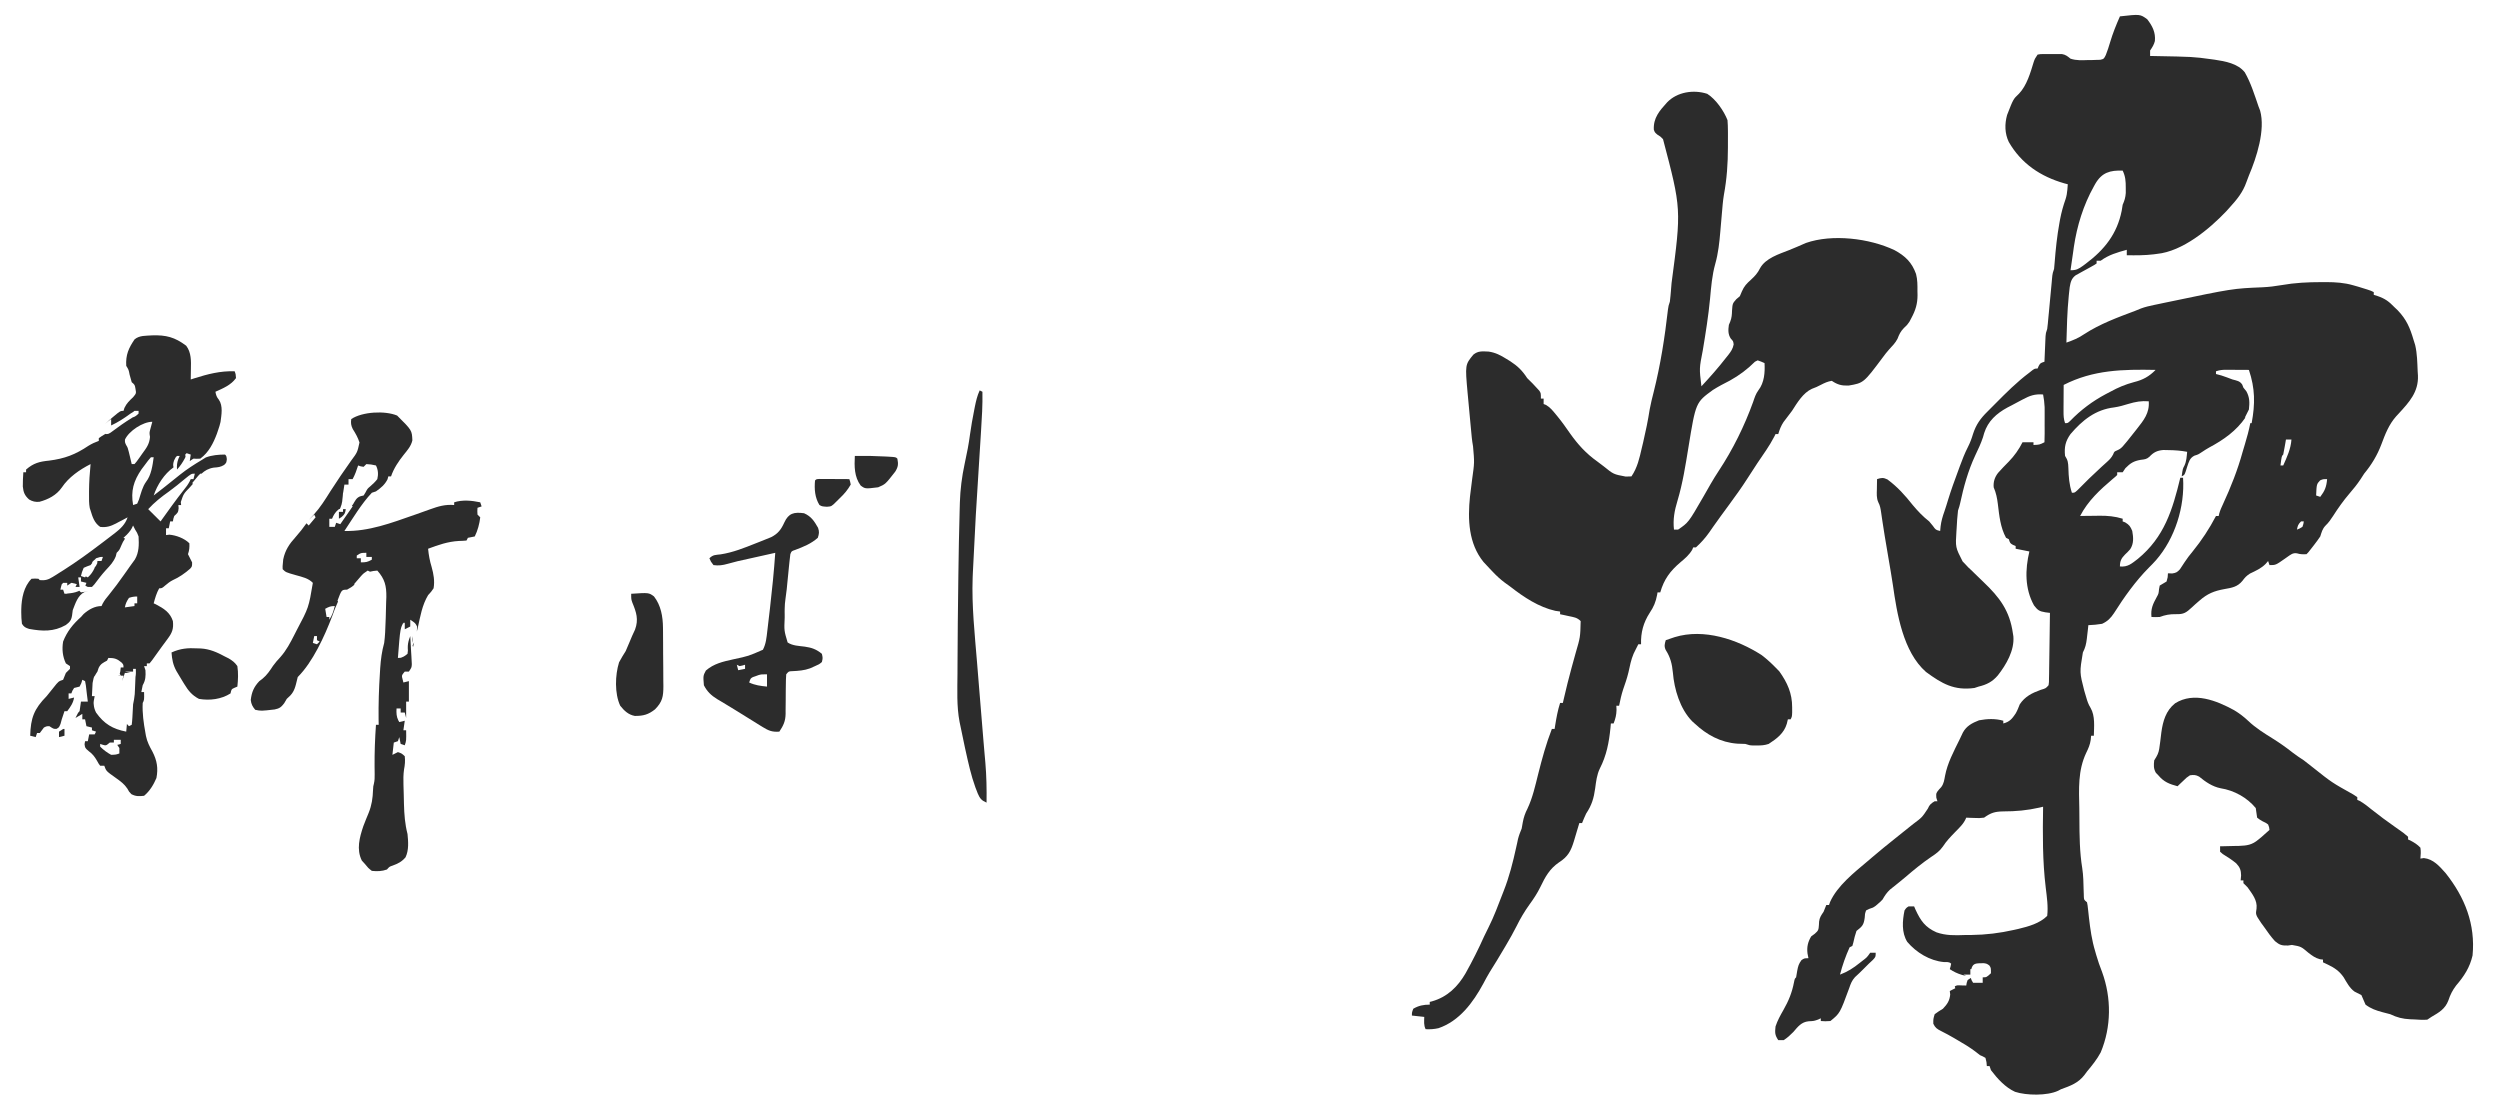
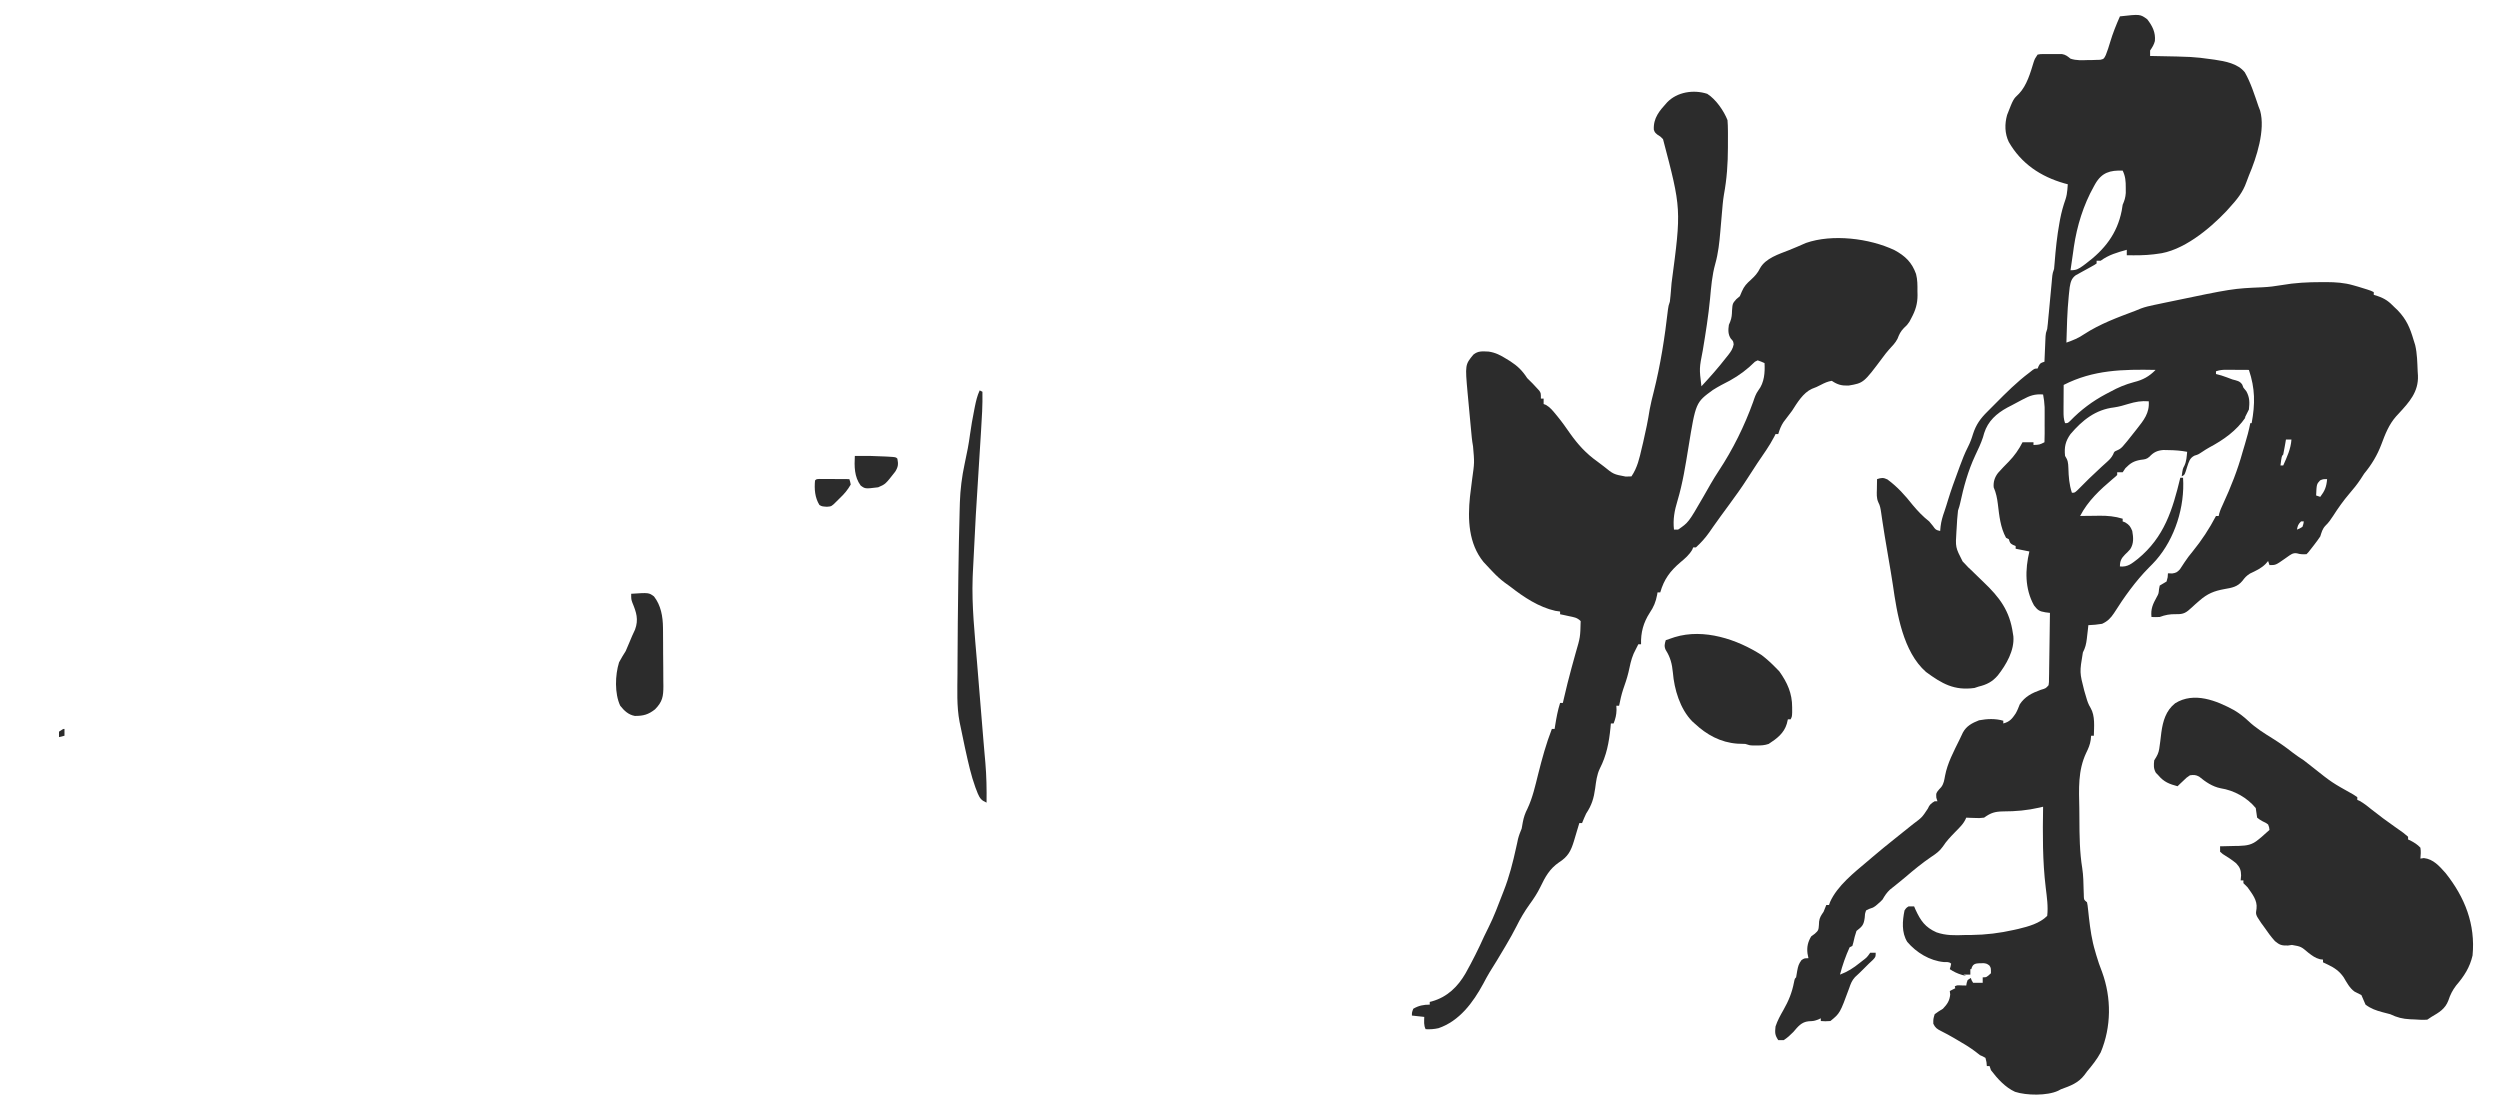
<svg xmlns="http://www.w3.org/2000/svg" width="135" height="60" viewBox="0 0 135 60" fill="none">
-   <path d="M120.639 38.348C120.924 38.519 121.163 38.7 121.404 38.928C121.81 39.312 122.271 39.598 122.745 39.893C123.117 40.126 123.466 40.373 123.81 40.645C124.001 40.794 124.202 40.924 124.404 41.057C124.566 41.181 124.726 41.307 124.886 41.434C125.921 42.257 125.921 42.257 127.072 42.899C127.145 42.948 127.219 42.997 127.294 43.047C127.294 43.096 127.294 43.144 127.294 43.194C127.333 43.211 127.372 43.228 127.413 43.245C127.65 43.374 127.853 43.541 128.063 43.71C128.471 44.035 128.888 44.344 129.316 44.643C129.81 44.988 129.81 44.988 130.036 45.184C130.036 45.233 130.036 45.282 130.036 45.332C130.077 45.35 130.118 45.368 130.161 45.387C130.375 45.502 130.533 45.596 130.702 45.774C130.735 45.98 130.72 46.153 130.702 46.364C130.764 46.355 130.825 46.346 130.888 46.336C131.399 46.391 131.725 46.769 132.055 47.138C133.105 48.456 133.68 49.913 133.518 51.597C133.369 52.245 133.057 52.721 132.629 53.219C132.43 53.484 132.314 53.714 132.212 54.025C132.039 54.484 131.707 54.674 131.295 54.914C131.222 54.963 131.148 55.011 131.073 55.062C130.832 55.083 130.592 55.061 130.35 55.048C130.285 55.045 130.22 55.043 130.153 55.041C129.738 55.02 129.445 54.945 129.072 54.767C128.937 54.728 128.801 54.693 128.665 54.661C128.308 54.566 128.036 54.472 127.739 54.251C127.665 54.079 127.59 53.907 127.516 53.735C127.393 53.67 127.269 53.605 127.143 53.545C126.872 53.349 126.723 53.049 126.553 52.767C126.33 52.448 126.065 52.26 125.715 52.095C125.663 52.07 125.612 52.045 125.558 52.02C125.501 51.993 125.501 51.993 125.442 51.966C125.442 51.917 125.442 51.868 125.442 51.818C125.389 51.812 125.336 51.806 125.282 51.8C125.024 51.732 124.871 51.616 124.659 51.454C124.257 51.113 124.257 51.113 123.765 51.027C123.657 51.042 123.657 51.042 123.548 51.058C123.218 51.065 123.103 51.035 122.847 50.821C122.628 50.579 122.44 50.318 122.256 50.049C122.205 49.98 122.155 49.911 122.103 49.84C121.799 49.387 121.799 49.387 121.853 49.063C121.907 48.614 121.619 48.272 121.367 47.912C121.324 47.87 121.282 47.827 121.238 47.784C121.192 47.738 121.192 47.738 121.144 47.691C121.144 47.642 121.144 47.593 121.144 47.543C121.095 47.543 121.046 47.543 120.996 47.543C121.008 47.411 121.008 47.411 121.019 47.276C121.017 46.995 120.957 46.833 120.757 46.622C120.532 46.432 120.284 46.276 120.034 46.121C119.96 46.059 119.96 46.059 119.885 45.995C119.885 45.898 119.885 45.801 119.885 45.7C119.932 45.7 119.979 45.699 120.027 45.698C120.242 45.694 120.457 45.688 120.672 45.682C120.783 45.68 120.783 45.68 120.896 45.679C121.338 45.664 121.611 45.627 121.959 45.332C122.016 45.285 122.074 45.238 122.132 45.19C122.207 45.123 122.207 45.123 122.283 45.055C122.334 45.01 122.385 44.965 122.438 44.918C122.494 44.868 122.494 44.868 122.552 44.816C122.537 44.673 122.537 44.673 122.478 44.521C122.343 44.425 122.343 44.425 122.182 44.351C122.017 44.256 122.017 44.256 121.885 44.153C121.86 43.981 121.835 43.809 121.811 43.636C121.34 43.063 120.637 42.68 119.913 42.566C119.465 42.476 119.101 42.222 118.754 41.938C118.571 41.838 118.461 41.837 118.255 41.867C118.067 41.994 118.067 41.994 117.898 42.162C117.839 42.217 117.781 42.272 117.721 42.328C117.677 42.371 117.633 42.413 117.588 42.457C117.146 42.339 116.851 42.228 116.55 41.867C116.506 41.822 116.462 41.776 116.416 41.729C116.285 41.495 116.3 41.32 116.328 41.057C116.364 40.999 116.4 40.941 116.437 40.882C116.562 40.669 116.592 40.518 116.621 40.275C116.632 40.196 116.643 40.118 116.654 40.037C116.674 39.874 116.694 39.71 116.713 39.547C116.797 38.943 116.957 38.373 117.456 37.978C118.476 37.339 119.695 37.834 120.639 38.348Z" fill="#2C2C2C" />
+   <path d="M120.639 38.348C120.924 38.519 121.163 38.7 121.404 38.928C121.81 39.312 122.271 39.598 122.745 39.893C123.117 40.126 123.466 40.373 123.81 40.645C124.001 40.794 124.202 40.924 124.404 41.057C124.566 41.181 124.726 41.307 124.886 41.434C125.921 42.257 125.921 42.257 127.072 42.899C127.145 42.948 127.219 42.997 127.294 43.047C127.294 43.096 127.294 43.144 127.294 43.194C127.333 43.211 127.372 43.228 127.413 43.245C127.65 43.374 127.853 43.541 128.063 43.71C128.471 44.035 128.888 44.344 129.316 44.643C129.81 44.988 129.81 44.988 130.036 45.184C130.036 45.233 130.036 45.282 130.036 45.332C130.077 45.35 130.118 45.368 130.161 45.387C130.375 45.502 130.533 45.596 130.702 45.774C130.735 45.98 130.72 46.153 130.702 46.364C130.764 46.355 130.825 46.346 130.888 46.336C131.399 46.391 131.725 46.769 132.055 47.138C133.105 48.456 133.68 49.913 133.518 51.597C133.369 52.245 133.057 52.721 132.629 53.219C132.43 53.484 132.314 53.714 132.212 54.025C132.039 54.484 131.707 54.674 131.295 54.914C131.222 54.963 131.148 55.011 131.073 55.062C130.832 55.083 130.592 55.061 130.35 55.048C130.285 55.045 130.22 55.043 130.153 55.041C129.738 55.02 129.445 54.945 129.072 54.767C128.937 54.728 128.801 54.693 128.665 54.661C128.308 54.566 128.036 54.472 127.739 54.251C127.665 54.079 127.59 53.907 127.516 53.735C127.393 53.67 127.269 53.605 127.143 53.545C126.872 53.349 126.723 53.049 126.553 52.767C126.33 52.448 126.065 52.26 125.715 52.095C125.663 52.07 125.612 52.045 125.558 52.02C125.501 51.993 125.501 51.993 125.442 51.966C125.442 51.917 125.442 51.868 125.442 51.818C125.389 51.812 125.336 51.806 125.282 51.8C125.024 51.732 124.871 51.616 124.659 51.454C124.257 51.113 124.257 51.113 123.765 51.027C123.657 51.042 123.657 51.042 123.548 51.058C123.218 51.065 123.103 51.035 122.847 50.821C122.628 50.579 122.44 50.318 122.256 50.049C122.205 49.98 122.155 49.911 122.103 49.84C121.799 49.387 121.799 49.387 121.853 49.063C121.907 48.614 121.619 48.272 121.367 47.912C121.324 47.87 121.282 47.827 121.238 47.784C121.192 47.738 121.192 47.738 121.144 47.691C121.144 47.642 121.144 47.593 121.144 47.543C121.095 47.543 121.046 47.543 120.996 47.543C121.008 47.411 121.008 47.411 121.019 47.276C121.017 46.995 120.957 46.833 120.757 46.622C120.532 46.432 120.284 46.276 120.034 46.121C119.96 46.059 119.96 46.059 119.885 45.995C119.885 45.898 119.885 45.801 119.885 45.7C119.932 45.7 119.979 45.699 120.027 45.698C120.242 45.694 120.457 45.688 120.672 45.682C120.783 45.68 120.783 45.68 120.896 45.679C121.338 45.664 121.611 45.627 121.959 45.332C122.016 45.285 122.074 45.238 122.132 45.19C122.207 45.123 122.207 45.123 122.283 45.055C122.494 44.868 122.494 44.868 122.552 44.816C122.537 44.673 122.537 44.673 122.478 44.521C122.343 44.425 122.343 44.425 122.182 44.351C122.017 44.256 122.017 44.256 121.885 44.153C121.86 43.981 121.835 43.809 121.811 43.636C121.34 43.063 120.637 42.68 119.913 42.566C119.465 42.476 119.101 42.222 118.754 41.938C118.571 41.838 118.461 41.837 118.255 41.867C118.067 41.994 118.067 41.994 117.898 42.162C117.839 42.217 117.781 42.272 117.721 42.328C117.677 42.371 117.633 42.413 117.588 42.457C117.146 42.339 116.851 42.228 116.55 41.867C116.506 41.822 116.462 41.776 116.416 41.729C116.285 41.495 116.3 41.32 116.328 41.057C116.364 40.999 116.4 40.941 116.437 40.882C116.562 40.669 116.592 40.518 116.621 40.275C116.632 40.196 116.643 40.118 116.654 40.037C116.674 39.874 116.694 39.71 116.713 39.547C116.797 38.943 116.957 38.373 117.456 37.978C118.476 37.339 119.695 37.834 120.639 38.348Z" fill="#2C2C2C" />
  <path d="M95.137 35.381C95.404 35.585 95.644 35.804 95.878 36.044C95.945 36.113 96.013 36.181 96.082 36.252C96.519 36.867 96.778 37.44 96.776 38.191C96.777 38.328 96.777 38.328 96.777 38.468C96.767 38.698 96.767 38.698 96.693 38.845C96.644 38.845 96.595 38.845 96.545 38.845C96.517 38.962 96.517 38.962 96.489 39.08C96.338 39.596 95.946 39.889 95.508 40.172C95.279 40.248 95.117 40.256 94.878 40.255C94.807 40.255 94.736 40.255 94.662 40.256C94.47 40.246 94.47 40.246 94.248 40.172C94.105 40.166 93.961 40.162 93.817 40.158C92.909 40.092 92.162 39.679 91.507 39.066C91.444 39.01 91.444 39.01 91.381 38.953C90.722 38.282 90.41 37.224 90.335 36.316C90.29 35.85 90.203 35.494 89.945 35.092C89.856 34.892 89.891 34.776 89.951 34.57C90.054 34.535 90.157 34.499 90.261 34.464C90.318 34.445 90.376 34.425 90.435 34.405C92.009 33.924 93.806 34.52 95.137 35.381Z" fill="#2C2C2C" />
  <path d="M52.903 21.081C52.952 21.105 53.001 21.13 53.051 21.155C53.066 21.866 53.021 22.573 52.976 23.282C52.968 23.411 52.96 23.54 52.952 23.669C52.931 24.009 52.91 24.35 52.888 24.69C52.688 27.823 52.688 27.823 52.533 30.958C52.529 31.038 52.526 31.119 52.523 31.201C52.469 32.724 52.636 34.249 52.76 35.765C52.79 36.127 52.819 36.488 52.848 36.85C52.971 38.398 52.971 38.398 53.102 39.947C53.123 40.193 53.144 40.438 53.165 40.684C53.179 40.85 53.194 41.015 53.209 41.18C53.271 41.902 53.284 42.617 53.274 43.342C53.003 43.225 52.913 43.118 52.797 42.844C52.777 42.792 52.757 42.741 52.737 42.687C52.715 42.632 52.693 42.576 52.671 42.519C52.435 41.868 52.289 41.193 52.139 40.517C52.127 40.46 52.114 40.403 52.101 40.345C52.029 40.016 51.96 39.687 51.895 39.357C51.87 39.233 51.843 39.109 51.817 38.985C51.654 38.132 51.699 37.254 51.704 36.39C51.705 36.203 51.705 36.017 51.706 35.831C51.711 34.345 51.728 32.859 51.748 31.373C51.749 31.26 51.751 31.148 51.752 31.035C51.768 29.879 51.787 28.723 51.821 27.567C51.825 27.424 51.829 27.28 51.833 27.137C51.855 26.428 51.94 25.753 52.088 25.061C52.108 24.965 52.128 24.869 52.147 24.772C52.184 24.587 52.222 24.403 52.26 24.218C52.308 23.967 52.346 23.716 52.38 23.463C52.441 23.02 52.52 22.583 52.607 22.145C52.619 22.082 52.632 22.019 52.644 21.954C52.706 21.649 52.772 21.366 52.903 21.081Z" fill="#2C2C2C" />
  <path d="M90.024 5.528C90.566 4.964 91.452 4.826 92.192 5.067C92.657 5.362 93.086 5.981 93.285 6.487C93.3 6.68 93.308 6.866 93.308 7.06C93.308 7.116 93.308 7.172 93.309 7.23C93.309 7.412 93.308 7.594 93.308 7.777C93.308 7.838 93.308 7.9 93.308 7.964C93.306 8.833 93.251 9.661 93.091 10.517C93.037 10.844 93.012 11.173 92.984 11.503C92.978 11.571 92.972 11.639 92.966 11.708C92.943 11.971 92.921 12.235 92.898 12.498C92.847 13.098 92.787 13.671 92.623 14.253C92.451 14.867 92.402 15.488 92.344 16.121C92.254 17.062 92.105 17.991 91.95 18.923C91.759 19.896 91.758 19.896 91.877 20.86C92.344 20.359 92.792 19.853 93.211 19.312C93.25 19.263 93.29 19.214 93.33 19.164C93.474 18.978 93.575 18.831 93.618 18.598C93.594 18.422 93.593 18.422 93.47 18.294C93.307 18.058 93.32 17.817 93.359 17.543C93.384 17.485 93.407 17.426 93.433 17.365C93.514 17.156 93.524 16.992 93.53 16.769C93.558 16.39 93.558 16.389 93.757 16.16C93.853 16.078 93.854 16.079 93.952 15.995C94.007 15.868 94.006 15.867 94.062 15.736C94.185 15.453 94.317 15.316 94.545 15.111C94.765 14.908 94.907 14.758 95.04 14.489C95.34 13.941 96.061 13.724 96.612 13.506C96.917 13.385 97.217 13.253 97.517 13.121C98.941 12.623 100.948 12.866 102.302 13.507C102.884 13.822 103.241 14.167 103.466 14.794C103.548 15.105 103.545 15.413 103.542 15.733C103.543 15.798 103.545 15.863 103.547 15.931C103.547 16.407 103.439 16.756 103.214 17.174C103.161 17.274 103.161 17.275 103.107 17.377C102.992 17.543 102.991 17.543 102.806 17.718C102.626 17.905 102.559 18.05 102.468 18.288C102.355 18.514 102.185 18.683 102.015 18.867C101.889 19.007 101.778 19.151 101.667 19.303C100.636 20.681 100.636 20.681 99.829 20.82C99.452 20.834 99.231 20.777 98.916 20.565C98.699 20.598 98.522 20.68 98.328 20.781C98.166 20.866 98.015 20.938 97.842 20.997C97.365 21.213 97.042 21.761 96.768 22.187C96.615 22.389 96.463 22.591 96.309 22.792C96.171 23.004 96.096 23.198 96.026 23.44H95.878C95.857 23.483 95.835 23.527 95.814 23.572C95.555 24.075 95.216 24.54 94.899 25.009C94.715 25.283 94.535 25.56 94.359 25.84C94.047 26.332 93.703 26.802 93.359 27.273C93.309 27.342 93.258 27.41 93.206 27.482C93.111 27.612 93.016 27.742 92.92 27.872C92.805 28.03 92.692 28.188 92.58 28.347C92.548 28.392 92.516 28.439 92.482 28.485C92.42 28.574 92.359 28.663 92.298 28.751C92.085 29.052 91.855 29.309 91.581 29.558H91.433C91.407 29.619 91.407 29.619 91.382 29.682C91.22 29.965 90.986 30.161 90.738 30.368C90.184 30.84 89.854 31.287 89.654 31.989H89.506C89.496 32.051 89.496 32.052 89.486 32.114C89.415 32.498 89.302 32.77 89.084 33.093C88.741 33.625 88.598 34.158 88.617 34.791H88.469C88.418 34.889 88.369 34.987 88.32 35.086C88.285 35.157 88.25 35.228 88.214 35.302C88.075 35.626 88.012 35.966 87.936 36.309C87.86 36.626 87.755 36.93 87.647 37.237C87.553 37.524 87.491 37.812 87.432 38.108H87.283C87.286 38.184 87.29 38.26 87.293 38.338C87.284 38.614 87.235 38.81 87.135 39.066H86.987C86.976 39.186 86.976 39.186 86.965 39.309C86.887 40.092 86.753 40.795 86.39 41.503C86.227 41.845 86.19 42.196 86.14 42.568C86.067 43.098 85.955 43.482 85.653 43.931C85.572 44.101 85.501 44.272 85.431 44.447H85.283C85.271 44.489 85.257 44.533 85.244 44.577C85.206 44.706 85.167 44.835 85.128 44.963C85.082 45.114 85.037 45.266 84.993 45.417C84.826 45.962 84.669 46.262 84.176 46.575C83.679 46.918 83.441 47.353 83.185 47.887C83.017 48.232 82.819 48.534 82.593 48.842C82.323 49.217 82.09 49.615 81.886 50.029C81.717 50.368 81.528 50.694 81.337 51.021C81.301 51.082 81.265 51.143 81.228 51.206C80.976 51.638 80.714 52.064 80.448 52.487C80.324 52.692 80.212 52.9 80.101 53.112C79.544 54.142 78.809 55.134 77.679 55.522C77.438 55.575 77.23 55.589 76.984 55.577C76.875 55.359 76.906 55.153 76.91 54.913C76.69 54.889 76.47 54.865 76.243 54.84C76.243 54.67 76.243 54.67 76.317 54.472C76.608 54.302 76.871 54.25 77.206 54.25V54.103C77.267 54.088 77.267 54.088 77.329 54.072C78.155 53.838 78.724 53.282 79.145 52.551C79.507 51.902 79.841 51.239 80.144 50.562C80.222 50.394 80.302 50.23 80.387 50.066C80.678 49.489 80.9 48.88 81.134 48.279C81.155 48.227 81.175 48.174 81.196 48.12C81.5 47.35 81.697 46.568 81.874 45.76C81.891 45.681 81.909 45.603 81.927 45.522C81.942 45.451 81.956 45.38 81.972 45.308C82.022 45.11 82.093 44.93 82.171 44.741C82.194 44.628 82.213 44.514 82.231 44.401C82.282 44.127 82.359 43.908 82.486 43.661C82.764 43.069 82.902 42.438 83.06 41.807C83.269 40.974 83.491 40.162 83.801 39.361H83.949C83.963 39.274 83.963 39.274 83.977 39.186C84.044 38.768 84.116 38.364 84.245 37.96H84.394C84.419 37.847 84.42 37.847 84.446 37.732C84.576 37.172 84.712 36.614 84.865 36.06C84.88 36.007 84.894 35.954 84.909 35.9C84.968 35.684 85.027 35.468 85.088 35.253C85.335 34.41 85.335 34.409 85.356 33.538C85.158 33.341 84.99 33.329 84.718 33.271C84.63 33.252 84.542 33.232 84.451 33.212C84.35 33.191 84.349 33.191 84.245 33.169V33.022C84.16 33.01 84.074 32.997 83.986 32.985C83.095 32.786 82.286 32.247 81.578 31.695C81.47 31.617 81.362 31.538 81.254 31.46C81.02 31.284 80.816 31.098 80.615 30.884C80.562 30.828 80.509 30.773 80.454 30.716C80.395 30.653 80.337 30.589 80.276 30.525C80.221 30.466 80.166 30.407 80.109 30.346C79.299 29.35 79.253 28.046 79.378 26.824C79.415 26.504 79.456 26.184 79.498 25.863C79.622 24.981 79.622 24.981 79.544 24.1C79.486 23.79 79.46 23.479 79.432 23.165C79.425 23.096 79.419 23.026 79.412 22.954C79.398 22.807 79.385 22.66 79.371 22.513C79.351 22.29 79.33 22.067 79.309 21.845C79.295 21.701 79.283 21.558 79.269 21.414C79.263 21.349 79.256 21.283 79.25 21.215C79.114 19.696 79.115 19.696 79.56 19.152C79.823 18.937 80.052 18.973 80.381 18.985C80.757 19.037 81.037 19.186 81.356 19.386C81.453 19.446 81.454 19.446 81.554 19.507C81.957 19.769 82.208 20.016 82.467 20.417C82.564 20.517 82.663 20.615 82.764 20.712C82.845 20.797 82.925 20.883 83.004 20.97C83.043 21.012 83.081 21.054 83.121 21.097C83.208 21.228 83.208 21.228 83.208 21.523H83.356V21.818C83.398 21.834 83.44 21.85 83.482 21.866C83.71 21.999 83.842 22.167 84.009 22.37C84.041 22.41 84.075 22.45 84.108 22.49C84.348 22.784 84.566 23.091 84.781 23.402C85.206 24.002 85.647 24.489 86.246 24.914C86.362 25.002 86.479 25.09 86.595 25.178C87.131 25.612 87.131 25.612 87.783 25.734C87.842 25.732 87.902 25.731 87.963 25.73C88.008 25.728 88.053 25.727 88.099 25.725C88.422 25.248 88.53 24.742 88.658 24.186C88.681 24.089 88.705 23.993 88.728 23.897C88.867 23.302 88.991 22.707 89.084 22.104C89.141 21.789 89.219 21.482 89.298 21.172C89.668 19.699 89.899 18.219 90.07 16.712C90.099 16.511 90.099 16.51 90.173 16.289C90.187 16.177 90.199 16.065 90.209 15.952C90.215 15.884 90.221 15.815 90.227 15.744C90.233 15.67 90.239 15.595 90.245 15.518C90.252 15.44 90.258 15.362 90.265 15.281C90.795 11.287 90.796 11.287 89.803 7.514C89.662 7.369 89.661 7.368 89.501 7.272C89.358 7.15 89.358 7.15 89.306 6.998C89.277 6.362 89.612 5.984 90.024 5.528ZM94.767 19.533C94.361 19.939 93.915 20.274 93.411 20.552C93.101 20.712 92.792 20.869 92.498 21.057C91.57 21.732 91.57 21.732 91.177 24.148C91.018 25.122 90.869 26.09 90.585 27.037C90.424 27.567 90.332 28.041 90.395 28.599H90.617C91.177 28.215 91.177 28.215 91.964 26.854C92.238 26.372 92.508 25.886 92.814 25.423C93.571 24.28 94.207 22.991 94.67 21.702C94.749 21.468 94.809 21.273 94.955 21.073C95.275 20.661 95.313 20.108 95.285 19.607C95.109 19.528 95.109 19.528 94.915 19.459C94.865 19.484 94.816 19.509 94.767 19.533Z" fill="#2C2C2C" />
  <path d="M34.084 32.064C35.037 32.001 35.037 32.001 35.315 32.207C35.691 32.688 35.795 33.292 35.801 33.892C35.802 34.018 35.802 34.018 35.804 34.147C35.804 34.237 35.805 34.327 35.805 34.42C35.806 34.513 35.806 34.607 35.807 34.703C35.808 34.9 35.809 35.097 35.809 35.294C35.81 35.546 35.813 35.798 35.816 36.05C35.818 36.291 35.819 36.533 35.819 36.774C35.821 36.864 35.822 36.954 35.823 37.047C35.822 37.616 35.774 37.893 35.373 38.303C35.011 38.59 34.734 38.663 34.279 38.66C33.932 38.597 33.705 38.378 33.491 38.108C33.183 37.45 33.215 36.451 33.429 35.767C33.539 35.557 33.66 35.36 33.787 35.16C33.856 35.006 33.923 34.851 33.986 34.694C34.082 34.459 34.18 34.228 34.292 33.999C34.493 33.451 34.363 33.063 34.148 32.544C34.084 32.359 34.084 32.359 34.084 32.064Z" fill="#2C2C2C" />
-   <path d="M10.669 35.012C10.726 35.014 10.783 35.015 10.841 35.017C11.328 35.045 11.726 35.225 12.151 35.455C12.217 35.488 12.283 35.521 12.351 35.555C12.557 35.68 12.682 35.771 12.818 35.971C12.874 36.348 12.858 36.698 12.818 37.076C12.771 37.096 12.723 37.116 12.675 37.136C12.497 37.215 12.497 37.215 12.448 37.445C11.946 37.764 11.323 37.839 10.744 37.74C10.372 37.548 10.168 37.297 9.956 36.947C9.928 36.901 9.899 36.855 9.87 36.808C9.789 36.677 9.71 36.545 9.632 36.413C9.597 36.354 9.562 36.295 9.526 36.235C9.342 35.899 9.289 35.609 9.262 35.233C9.748 35.014 10.14 34.983 10.669 35.012Z" fill="#2C2C2C" />
  <path d="M46.161 24.619C46.712 24.61 47.259 24.621 47.809 24.651C47.865 24.654 47.921 24.657 47.978 24.66C48.375 24.684 48.375 24.684 48.458 24.767C48.516 25.066 48.505 25.207 48.341 25.47C47.814 26.146 47.814 26.146 47.42 26.314C46.721 26.4 46.721 26.4 46.477 26.22C46.127 25.748 46.132 25.181 46.161 24.619Z" fill="#2C2C2C" />
  <path d="M44.258 25.864C44.332 25.864 44.406 25.864 44.483 25.865C44.562 25.865 44.642 25.865 44.725 25.866C44.851 25.867 44.851 25.867 44.98 25.867C45.107 25.868 45.107 25.868 45.236 25.869C45.446 25.869 45.655 25.871 45.864 25.872C45.909 26.006 45.909 26.006 45.939 26.167C45.776 26.454 45.586 26.679 45.346 26.904C45.28 26.97 45.214 27.035 45.147 27.102C44.901 27.346 44.901 27.346 44.651 27.365C44.383 27.346 44.383 27.346 44.248 27.268C44 26.865 43.969 26.406 44.012 25.946C44.086 25.872 44.086 25.872 44.258 25.864Z" fill="#2C2C2C" />
-   <path d="M18.524 27.494C18.573 27.494 18.621 27.494 18.672 27.494C18.642 27.706 18.613 27.775 18.445 27.918C18.398 27.948 18.35 27.978 18.301 28.01C18.301 27.888 18.301 27.766 18.301 27.641C18.375 27.641 18.448 27.641 18.524 27.641C18.524 27.592 18.524 27.544 18.524 27.494Z" fill="#2C2C2C" />
  <path d="M3.482 39.361C3.482 39.483 3.482 39.605 3.482 39.73C3.385 39.754 3.287 39.779 3.186 39.804C3.186 39.706 3.186 39.609 3.186 39.509C3.408 39.361 3.408 39.361 3.482 39.361Z" fill="#2C2C2C" />
-   <path d="M42.35 28.221C42.585 27.704 42.882 27.644 43.419 27.715C43.809 27.886 43.973 28.147 44.176 28.503C44.249 28.716 44.233 28.83 44.161 29.042C43.795 29.365 43.39 29.525 42.936 29.697C42.742 29.761 42.742 29.761 42.678 29.927C42.657 30.081 42.641 30.236 42.625 30.39C42.616 30.484 42.606 30.577 42.596 30.674C42.586 30.773 42.577 30.873 42.567 30.972C42.548 31.165 42.529 31.359 42.509 31.552C42.497 31.68 42.497 31.68 42.484 31.811C42.465 31.986 42.442 32.161 42.416 32.336C42.391 32.521 42.373 32.693 42.373 32.879C42.372 32.955 42.372 32.955 42.371 33.033C42.372 33.085 42.372 33.138 42.373 33.192C42.373 33.247 42.373 33.302 42.373 33.358C42.341 34.051 42.341 34.052 42.532 34.693C42.802 34.874 43.145 34.878 43.462 34.919C43.833 34.973 44.087 35.061 44.382 35.307C44.433 35.533 44.433 35.533 44.382 35.75C44.234 35.874 44.234 35.874 44.012 35.97C43.923 36.01 43.835 36.05 43.744 36.09C43.425 36.207 43.113 36.227 42.776 36.243C42.59 36.25 42.59 36.25 42.456 36.413C42.442 36.602 42.436 36.784 42.436 36.973C42.434 37.088 42.433 37.203 42.431 37.317C42.429 37.498 42.429 37.679 42.428 37.859C42.428 38.034 42.425 38.209 42.422 38.383C42.423 38.437 42.423 38.49 42.423 38.545C42.416 38.943 42.306 39.176 42.085 39.508C41.706 39.539 41.507 39.459 41.186 39.261C41.144 39.235 41.101 39.209 41.057 39.182C40.921 39.099 40.785 39.014 40.65 38.928C40.556 38.871 40.463 38.812 40.37 38.755C40.185 38.641 40.001 38.527 39.818 38.412C39.605 38.28 39.392 38.15 39.177 38.021C39.072 37.958 38.967 37.895 38.863 37.832C38.817 37.805 38.77 37.778 38.723 37.75C38.405 37.555 38.178 37.337 38.01 37.003C37.968 36.493 37.968 36.492 38.117 36.21C38.543 35.837 39.044 35.726 39.585 35.606C40.421 35.428 40.421 35.428 41.197 35.086C41.367 34.764 41.394 34.422 41.435 34.066C41.443 34.003 41.451 33.939 41.458 33.874C41.483 33.668 41.506 33.462 41.53 33.257C41.546 33.116 41.563 32.976 41.58 32.836C41.695 31.843 41.794 30.849 41.864 29.852C41.546 29.923 41.228 29.994 40.911 30.065C40.803 30.089 40.695 30.113 40.587 30.137C40.432 30.172 40.275 30.206 40.12 30.241C40.026 30.262 39.933 30.283 39.836 30.304C39.653 30.348 39.47 30.396 39.289 30.448C39.017 30.524 38.81 30.554 38.529 30.516C38.385 30.332 38.386 30.331 38.307 30.147C38.507 29.949 38.638 29.97 38.918 29.935C39.58 29.833 40.189 29.587 40.807 29.341C40.857 29.322 40.907 29.302 40.958 29.282C41.103 29.225 41.247 29.168 41.39 29.109C41.474 29.075 41.558 29.041 41.644 29.006C42.013 28.818 42.182 28.591 42.35 28.221ZM41.418 36.413C41.123 36.413 41.122 36.412 40.966 36.453C40.914 36.472 40.863 36.491 40.812 36.51C40.759 36.528 40.707 36.545 40.656 36.563C40.529 36.633 40.529 36.634 40.455 36.855C40.776 37.005 41.069 37.041 41.418 37.076V36.413ZM40.233 35.896C40.092 35.94 40.091 35.941 39.936 35.97C39.862 35.934 39.861 35.932 39.788 35.896C39.814 35.996 39.838 36.094 39.863 36.191C39.988 36.166 40.111 36.142 40.233 36.118V35.896Z" fill="#2C2C2C" />
  <path d="M114.476 0.884C115.568 0.762 115.568 0.762 115.951 1.041C116.232 1.405 116.408 1.751 116.364 2.216C116.315 2.412 116.221 2.561 116.106 2.727V3.022C116.169 3.023 116.233 3.024 116.298 3.026C118.435 3.066 118.435 3.066 119.398 3.197C119.461 3.206 119.524 3.214 119.589 3.223C120.166 3.31 120.838 3.427 121.219 3.906C121.548 4.48 121.746 5.127 121.96 5.749C121.988 5.822 122.016 5.896 122.046 5.971C122.339 7.014 121.855 8.504 121.442 9.475C121.393 9.594 121.347 9.715 121.305 9.837C121.114 10.386 120.793 10.776 120.403 11.203C120.344 11.269 120.286 11.334 120.225 11.402C119.304 12.374 117.854 13.576 116.476 13.71C116.388 13.722 116.388 13.722 116.298 13.734C115.814 13.792 115.333 13.791 114.846 13.783V13.489C114.328 13.632 113.873 13.76 113.438 14.078H113.217V14.226C113.103 14.306 113.103 14.305 112.946 14.391C112.89 14.422 112.834 14.454 112.776 14.486C112.657 14.552 112.537 14.617 112.418 14.682C112.361 14.713 112.305 14.746 112.247 14.778C112.195 14.807 112.142 14.835 112.089 14.864C111.854 15.04 111.814 15.228 111.764 15.509C111.752 15.612 111.74 15.716 111.729 15.819C111.72 15.903 111.721 15.904 111.712 15.989C111.628 16.824 111.61 17.664 111.586 18.501C111.941 18.377 112.244 18.255 112.554 18.04C113.4 17.49 114.35 17.141 115.292 16.788C115.399 16.747 115.506 16.703 115.611 16.658C115.842 16.572 116.069 16.521 116.31 16.47C116.383 16.455 116.383 16.455 116.457 16.44C116.615 16.406 116.773 16.373 116.93 16.34C116.984 16.329 117.039 16.317 117.095 16.306C120.569 15.58 120.57 15.58 122.18 15.513C122.529 15.496 122.865 15.455 123.209 15.395C123.921 15.269 124.622 15.235 125.345 15.235C125.486 15.234 125.487 15.234 125.632 15.234C126.132 15.237 126.591 15.266 127.072 15.405C127.161 15.431 127.251 15.456 127.343 15.482C127.463 15.519 127.463 15.519 127.586 15.557C127.667 15.582 127.75 15.608 127.834 15.634C128.035 15.7 128.035 15.7 128.183 15.774V15.921C128.251 15.942 128.318 15.964 128.388 15.986C128.789 16.124 128.998 16.275 129.295 16.584C129.386 16.671 129.387 16.672 129.48 16.76C129.95 17.251 130.143 17.708 130.332 18.354C130.361 18.446 130.39 18.539 130.42 18.635C130.529 19.096 130.533 19.577 130.554 20.049C130.559 20.125 130.564 20.201 130.569 20.279C130.605 21.162 130.104 21.712 129.524 22.339C129.481 22.386 129.437 22.433 129.392 22.482C129 22.925 128.8 23.444 128.596 23.992C128.371 24.587 128.069 25.088 127.665 25.577C127.599 25.677 127.535 25.777 127.471 25.877C127.288 26.154 127.085 26.404 126.868 26.655C126.542 27.037 126.26 27.434 125.99 27.857C125.865 28.051 125.746 28.223 125.578 28.383C125.406 28.563 125.371 28.733 125.294 28.968C125.187 29.127 125.074 29.282 124.956 29.433C124.925 29.472 124.895 29.512 124.863 29.553C124.646 29.833 124.646 29.833 124.553 29.926C124.367 29.936 124.215 29.936 124.037 29.88C123.81 29.839 123.688 29.959 123.506 30.082C123.46 30.114 123.414 30.147 123.367 30.18C122.887 30.516 122.887 30.516 122.553 30.516C122.528 30.443 122.503 30.37 122.478 30.295C122.434 30.347 122.389 30.398 122.344 30.451C122.102 30.695 121.809 30.825 121.501 30.971C121.304 31.098 121.227 31.184 121.091 31.366C120.822 31.694 120.521 31.74 120.116 31.811C119.561 31.911 119.199 32.059 118.773 32.432C118.702 32.493 118.631 32.555 118.558 32.618C118.498 32.674 118.437 32.73 118.375 32.787C118.055 33.081 117.931 33.179 117.495 33.165C117.17 33.161 116.931 33.203 116.625 33.317C116.375 33.326 116.375 33.326 116.18 33.317C116.132 32.877 116.254 32.623 116.465 32.239C116.565 32.058 116.565 32.057 116.588 31.811C116.6 31.748 116.612 31.686 116.625 31.621C116.748 31.548 116.872 31.474 116.995 31.401C117.061 31.172 117.061 31.172 117.069 30.958C117.144 30.961 117.219 30.964 117.296 30.967C117.504 30.938 117.575 30.899 117.717 30.741C117.804 30.614 117.888 30.485 117.971 30.355C118.104 30.15 118.248 29.966 118.403 29.779C118.894 29.174 119.303 28.552 119.663 27.863H119.81C119.819 27.821 119.828 27.779 119.838 27.736C119.889 27.553 119.96 27.394 120.042 27.222C120.469 26.298 120.833 25.378 121.103 24.397C121.142 24.26 121.184 24.125 121.225 23.989C121.342 23.608 121.442 23.229 121.516 22.85H121.589C121.784 21.803 121.777 20.976 121.441 19.975C121.26 19.973 121.079 19.973 120.898 19.972C120.787 19.971 120.786 19.971 120.677 19.971C120.566 19.97 120.566 19.97 120.458 19.969C120.386 19.969 120.316 19.968 120.247 19.968C120.02 19.967 119.881 19.977 119.663 20.049V20.197C119.864 20.243 120.053 20.302 120.246 20.376C120.347 20.415 120.449 20.454 120.552 20.491C120.78 20.555 120.949 20.566 121.08 20.768C121.102 20.824 121.123 20.878 121.144 20.933C121.198 20.999 121.25 21.063 121.302 21.127C121.487 21.459 121.482 21.741 121.441 22.113C121.367 22.26 121.293 22.407 121.219 22.555C121.233 22.55 121.246 22.545 121.258 22.541C120.766 23.26 120.085 23.746 119.295 24.167C119.16 24.241 119.031 24.326 118.903 24.411C118.699 24.545 118.699 24.545 118.5 24.605C118.236 24.74 118.202 24.937 118.106 25.208C118.08 25.29 118.055 25.373 118.028 25.457C117.959 25.651 117.958 25.651 117.81 25.725C117.866 25.316 117.867 25.316 117.959 25.144C118.073 24.903 118.08 24.662 118.106 24.398C117.769 24.333 117.445 24.31 117.101 24.306C117.007 24.304 116.912 24.302 116.814 24.3C116.484 24.33 116.293 24.424 116.068 24.665C115.919 24.802 115.8 24.806 115.601 24.831C115.219 24.897 115.042 25.008 114.772 25.282C114.723 25.355 114.674 25.428 114.624 25.503H114.328V25.651C114.232 25.744 114.232 25.745 114.092 25.859C113.396 26.45 112.75 27.045 112.327 27.863C112.375 27.862 112.424 27.86 112.474 27.86C112.697 27.857 112.92 27.855 113.142 27.853C113.219 27.852 113.295 27.85 113.374 27.849C113.818 27.846 114.198 27.881 114.624 28.01V28.157C114.69 28.183 114.691 28.183 114.759 28.208C114.982 28.342 115.043 28.43 115.142 28.673C115.204 29.028 115.232 29.345 115.032 29.657C114.893 29.811 114.892 29.811 114.752 29.945C114.548 30.151 114.476 30.299 114.476 30.589C114.906 30.63 115.116 30.428 115.445 30.178C116.874 29.002 117.317 27.536 117.736 25.798H117.885C117.987 27.363 117.449 29.074 116.426 30.248C116.299 30.389 116.17 30.525 116.035 30.657C115.32 31.378 114.697 32.254 114.156 33.11C113.975 33.38 113.816 33.546 113.513 33.686C113.266 33.728 113.021 33.749 112.771 33.759C112.762 33.841 112.754 33.923 112.745 34.007C112.732 34.115 112.719 34.222 112.707 34.33C112.701 34.384 112.695 34.438 112.689 34.493C112.656 34.773 112.605 34.986 112.475 35.234C112.296 36.305 112.296 36.305 112.55 37.297C112.588 37.416 112.623 37.536 112.656 37.656C112.718 37.874 112.772 38.034 112.892 38.228C113.145 38.661 113.077 39.243 113.068 39.73H112.92C112.913 39.803 112.906 39.877 112.899 39.952C112.863 40.209 112.772 40.416 112.657 40.65C112.201 41.611 112.262 42.608 112.283 43.649C112.286 43.847 112.287 44.045 112.288 44.243C112.292 45.129 112.299 46.005 112.441 46.881C112.503 47.282 112.507 47.687 112.517 48.092C112.52 48.153 112.522 48.214 112.524 48.277C112.526 48.331 112.527 48.385 112.528 48.441C112.539 48.593 112.539 48.593 112.698 48.722C112.732 48.887 112.731 48.887 112.753 49.092C112.761 49.167 112.769 49.242 112.778 49.319C112.787 49.399 112.796 49.479 112.804 49.561C112.876 50.18 112.959 50.778 113.142 51.376C113.16 51.438 113.177 51.5 113.195 51.564C113.286 51.88 113.392 52.184 113.513 52.49C114.022 53.886 114.017 55.449 113.438 56.83C113.235 57.209 112.973 57.534 112.698 57.862C112.655 57.922 112.61 57.981 112.565 58.043C112.226 58.487 111.805 58.634 111.29 58.821C111.24 58.847 111.189 58.874 111.138 58.902C110.542 59.178 109.425 59.159 108.812 58.958C108.281 58.716 107.857 58.245 107.511 57.788C107.486 57.715 107.462 57.642 107.437 57.568H107.289C107.283 57.498 107.277 57.428 107.27 57.356C107.252 57.28 107.234 57.203 107.215 57.125C107.076 57.045 107.076 57.045 106.919 56.978C106.839 56.918 106.76 56.856 106.682 56.793C106.366 56.552 106.029 56.354 105.686 56.154C105.605 56.106 105.605 56.106 105.523 56.058C105.29 55.923 105.056 55.794 104.814 55.674C104.598 55.565 104.503 55.501 104.399 55.282C104.395 55.025 104.395 55.025 104.473 54.767C104.677 54.619 104.677 54.619 104.918 54.472C105.15 54.229 105.28 54.04 105.311 53.702C105.304 53.64 105.296 53.577 105.288 53.513C105.386 53.464 105.484 53.416 105.585 53.366C105.576 53.332 105.567 53.298 105.558 53.264C105.674 53.199 105.7 53.2 105.928 53.213C106.012 53.215 106.095 53.216 106.178 53.218C106.198 53.075 106.198 53.075 106.252 52.923C106.31 52.884 106.367 52.845 106.424 52.808C106.443 52.893 106.481 52.976 106.548 53.071H107.066V52.776C107.272 52.776 107.273 52.776 107.511 52.555C107.511 52.261 107.511 52.26 107.421 52.132C107.289 52.039 107.288 52.039 107.127 52.012C107.038 52.014 107.037 52.014 106.951 52.016C106.626 52.017 106.521 52.071 106.45 52.333H106.399V52.628H106.029C106.079 52.653 106.129 52.678 106.178 52.702C106.1 52.683 106.021 52.663 105.941 52.643C105.69 52.565 105.505 52.478 105.288 52.334C105.308 52.264 105.309 52.263 105.33 52.192C105.341 52.142 105.351 52.091 105.362 52.039C105.247 51.925 105.128 51.957 104.969 51.951C104.205 51.88 103.482 51.438 102.991 50.86C102.678 50.357 102.729 49.725 102.844 49.164C102.94 49.024 102.94 49.023 103.065 48.944H103.362C103.387 49.002 103.412 49.061 103.438 49.121C103.714 49.72 103.96 50.074 104.568 50.345C105.079 50.525 105.568 50.512 106.103 50.491C106.222 50.491 106.341 50.49 106.46 50.489C107.245 50.479 107.986 50.388 108.752 50.215C108.831 50.197 108.91 50.179 108.992 50.161C109.539 50.029 110.141 49.865 110.549 49.459C110.608 48.955 110.531 48.438 110.47 47.937C110.293 46.479 110.304 45.029 110.327 43.563C110.23 43.586 110.229 43.586 110.131 43.61C109.47 43.761 108.855 43.815 108.179 43.816C107.729 43.824 107.513 43.885 107.14 44.153C106.887 44.181 106.886 44.181 106.632 44.17C106.546 44.167 106.461 44.165 106.373 44.162C106.276 44.157 106.276 44.158 106.178 44.153C106.158 44.196 106.138 44.239 106.117 44.284C106.03 44.445 105.941 44.555 105.814 44.686C105.773 44.729 105.731 44.774 105.688 44.819C105.623 44.886 105.623 44.885 105.556 44.953C105.321 45.197 105.1 45.425 104.917 45.711C104.744 45.958 104.541 46.104 104.293 46.267C103.797 46.605 103.342 46.977 102.888 47.368C102.766 47.471 102.643 47.572 102.519 47.671C102.479 47.704 102.438 47.736 102.396 47.77C102.285 47.859 102.174 47.948 102.062 48.037C101.88 48.206 101.78 48.361 101.658 48.574C101.536 48.702 101.535 48.702 101.407 48.81C101.365 48.846 101.324 48.882 101.281 48.919C101.139 49.017 101.139 49.017 100.941 49.079C100.884 49.107 100.827 49.135 100.768 49.164C100.705 49.349 100.705 49.349 100.694 49.561C100.641 49.952 100.561 50.028 100.25 50.27C100.176 50.48 100.125 50.689 100.078 50.906C100.053 50.993 100.052 50.993 100.027 51.081C99.978 51.105 99.93 51.13 99.88 51.154C99.664 51.629 99.49 52.125 99.36 52.629C99.772 52.474 100.085 52.273 100.426 51.997C100.495 51.943 100.496 51.943 100.567 51.887C100.815 51.699 100.815 51.699 100.991 51.449H101.287C101.287 51.67 101.287 51.671 101.138 51.832C101.065 51.901 100.991 51.97 100.917 52.039C100.816 52.139 100.716 52.239 100.616 52.339C100.469 52.485 100.323 52.629 100.168 52.767C99.998 52.956 99.938 53.122 99.856 53.361C99.358 54.717 99.357 54.717 98.842 55.135C98.564 55.153 98.564 55.153 98.323 55.135V54.987C98.274 55.01 98.226 55.033 98.176 55.057C97.953 55.135 97.953 55.135 97.666 55.149C97.273 55.188 97.087 55.441 96.842 55.725C96.669 55.901 96.53 56.03 96.323 56.167H96.026C95.838 55.886 95.845 55.764 95.878 55.43C95.981 55.116 96.137 54.831 96.302 54.545C96.587 54.045 96.77 53.599 96.878 53.033C96.915 52.85 96.916 52.85 96.99 52.777C97.012 52.659 97.031 52.54 97.05 52.421C97.097 52.174 97.128 52.052 97.281 51.846C97.434 51.745 97.434 51.744 97.656 51.744C97.639 51.659 97.623 51.574 97.605 51.486C97.563 51.14 97.624 50.865 97.805 50.565C97.901 50.494 97.901 50.494 97.999 50.422C98.205 50.244 98.201 50.202 98.222 49.943C98.225 49.885 98.228 49.827 98.231 49.767C98.255 49.55 98.348 49.416 98.472 49.239C98.523 49.117 98.574 48.993 98.62 48.869H98.768C98.787 48.817 98.804 48.764 98.823 48.709C99.213 47.835 100.121 47.12 100.843 46.511C100.917 46.448 100.992 46.385 101.068 46.319C101.486 45.965 101.907 45.615 102.338 45.276C102.615 45.056 102.891 44.834 103.167 44.612C103.244 44.551 103.244 44.551 103.322 44.489C103.79 44.14 103.79 44.14 104.102 43.668C104.19 43.456 104.278 43.383 104.473 43.268H104.621C104.601 43.204 104.582 43.14 104.561 43.074C104.547 42.826 104.547 42.825 104.719 42.618C104.753 42.582 104.788 42.545 104.824 42.507C104.968 42.317 104.99 42.121 105.033 41.891C105.164 41.201 105.505 40.572 105.811 39.946C105.874 39.816 105.935 39.687 105.996 39.557C106.193 39.199 106.493 39.043 106.867 38.896C107.307 38.814 107.745 38.795 108.178 38.919V39.067C108.519 38.979 108.653 38.815 108.841 38.535C108.935 38.375 108.999 38.207 109.067 38.034C109.35 37.607 109.734 37.42 110.202 37.251C110.473 37.172 110.473 37.172 110.623 37.002C110.647 36.83 110.647 36.829 110.646 36.627C110.648 36.549 110.65 36.47 110.651 36.39C110.652 36.305 110.653 36.22 110.654 36.133C110.656 36.047 110.657 35.96 110.658 35.871C110.662 35.594 110.666 35.317 110.67 35.04C110.673 34.853 110.675 34.664 110.678 34.477C110.685 34.017 110.691 33.556 110.697 33.096C110.573 33.08 110.573 33.08 110.446 33.064C110.115 33.012 110.031 32.944 109.835 32.689C109.333 31.779 109.354 30.759 109.586 29.779C109.341 29.73 109.096 29.681 108.845 29.631V29.484C108.797 29.464 108.75 29.444 108.701 29.424C108.548 29.337 108.548 29.336 108.474 29.115C108.426 29.091 108.376 29.066 108.326 29.041C108.02 28.484 107.96 27.845 107.885 27.225C107.844 26.895 107.791 26.622 107.659 26.315C107.633 26.022 107.714 25.77 107.895 25.537C108.081 25.326 108.277 25.126 108.474 24.926C108.777 24.616 109.021 24.269 109.216 23.882H109.808V24.029C110.13 24.016 110.13 24.016 110.401 23.882C110.409 23.729 110.411 23.576 110.411 23.423C110.411 23.282 110.411 23.281 110.411 23.137C110.411 23.088 110.41 23.038 110.41 22.988C110.41 22.838 110.41 22.689 110.411 22.539C110.411 22.445 110.411 22.35 110.411 22.252C110.411 22.122 110.41 22.122 110.41 21.989C110.401 21.754 110.371 21.533 110.327 21.302C109.879 21.268 109.612 21.364 109.229 21.57C109.177 21.597 109.126 21.624 109.072 21.652C108.922 21.731 108.772 21.811 108.623 21.892C108.55 21.93 108.476 21.967 108.401 22.006C107.812 22.328 107.351 22.738 107.145 23.389C107.124 23.464 107.102 23.538 107.08 23.615C106.968 23.954 106.817 24.269 106.664 24.591C106.27 25.435 106.037 26.294 105.842 27.201C105.807 27.346 105.807 27.346 105.733 27.568C105.693 27.886 105.676 28.205 105.659 28.526C105.656 28.577 105.652 28.63 105.648 28.683C105.591 29.554 105.592 29.555 105.981 30.316C106.021 30.357 106.062 30.399 106.103 30.442C106.166 30.508 106.228 30.576 106.293 30.645C106.382 30.727 106.382 30.727 106.473 30.811C106.527 30.864 106.581 30.918 106.637 30.973C106.791 31.126 106.947 31.277 107.105 31.426C107.978 32.257 108.525 32.978 108.696 34.201C108.705 34.254 108.714 34.307 108.722 34.361C108.786 35.122 108.338 35.89 107.884 36.47C107.588 36.817 107.282 36.971 106.845 37.076C106.771 37.101 106.697 37.124 106.622 37.15C105.525 37.303 104.863 36.917 104.003 36.285C102.762 35.194 102.436 33.127 102.216 31.591C102.144 31.11 102.061 30.632 101.979 30.152C101.753 28.82 101.753 28.819 101.659 28.202C101.649 28.137 101.639 28.072 101.629 28.004C101.612 27.89 101.595 27.776 101.579 27.661C101.55 27.467 101.525 27.3 101.43 27.126C101.323 26.894 101.346 26.657 101.352 26.406C101.353 26.355 101.354 26.304 101.354 26.251C101.356 26.125 101.358 25.998 101.361 25.872C101.594 25.798 101.696 25.781 101.92 25.889C102.464 26.29 102.871 26.745 103.288 27.273C103.566 27.604 103.835 27.889 104.177 28.157C104.243 28.234 104.308 28.312 104.371 28.392C104.529 28.614 104.529 28.615 104.769 28.673C104.777 28.59 104.785 28.506 104.793 28.42C104.829 28.136 104.902 27.884 104.999 27.615C105.071 27.406 105.135 27.195 105.199 26.983C105.359 26.463 105.543 25.953 105.733 25.444C105.765 25.358 105.795 25.272 105.828 25.184C105.96 24.829 106.092 24.48 106.265 24.144C106.386 23.907 106.468 23.688 106.543 23.435C106.707 22.928 106.94 22.602 107.321 22.227C107.461 22.089 107.598 21.949 107.736 21.81C108.328 21.213 108.911 20.627 109.586 20.122C109.665 20.06 109.665 20.059 109.746 19.995C109.882 19.901 109.882 19.902 110.03 19.902C110.05 19.855 110.07 19.808 110.091 19.759C110.179 19.607 110.179 19.607 110.401 19.533C110.403 19.488 110.404 19.442 110.406 19.395C110.415 19.188 110.424 18.98 110.433 18.773C110.436 18.701 110.439 18.629 110.442 18.555C110.447 18.451 110.446 18.451 110.451 18.345C110.455 18.25 110.456 18.25 110.46 18.152C110.475 17.985 110.475 17.985 110.549 17.764C110.563 17.665 110.575 17.565 110.584 17.465C110.589 17.405 110.595 17.345 110.6 17.283C110.609 17.187 110.609 17.187 110.618 17.089C110.627 16.99 110.628 16.989 110.638 16.888C110.658 16.676 110.677 16.465 110.697 16.253C110.723 15.975 110.75 15.696 110.776 15.417C110.785 15.321 110.785 15.32 110.794 15.222C110.799 15.162 110.805 15.103 110.81 15.041C110.815 14.989 110.821 14.936 110.826 14.882C110.846 14.742 110.846 14.742 110.92 14.521C110.932 14.415 110.942 14.308 110.949 14.201C111.005 13.471 111.079 12.75 111.211 12.028C111.222 11.963 111.235 11.898 111.247 11.83C111.317 11.461 111.414 11.114 111.539 10.759C111.595 10.587 111.623 10.422 111.638 10.241C111.649 10.098 111.648 10.097 111.66 9.95C111.6 9.934 111.54 9.918 111.478 9.902C110.197 9.536 109.146 8.837 108.474 7.665C108.254 7.204 108.247 6.699 108.383 6.209C108.719 5.346 108.719 5.346 109.025 5.06C109.448 4.616 109.644 3.926 109.818 3.354C109.882 3.17 109.882 3.169 110.03 2.948C110.178 2.92 110.178 2.92 110.358 2.919C110.423 2.919 110.488 2.918 110.555 2.918C110.657 2.919 110.658 2.919 110.762 2.92C110.829 2.919 110.897 2.919 110.967 2.918C111.032 2.918 111.097 2.919 111.164 2.919C111.223 2.919 111.283 2.919 111.345 2.919C111.55 2.954 111.648 3.04 111.808 3.169C112.131 3.276 112.434 3.253 112.771 3.243C112.845 3.243 112.918 3.243 112.994 3.242C113.066 3.24 113.138 3.236 113.212 3.234C113.311 3.231 113.311 3.231 113.413 3.229C113.607 3.183 113.608 3.183 113.713 2.973C113.803 2.742 113.88 2.514 113.948 2.276C114.091 1.796 114.274 1.341 114.476 0.884ZM124.257 28.156C124.098 28.314 124.077 28.388 124.035 28.599C124.178 28.544 124.178 28.543 124.331 28.451C124.386 28.295 124.387 28.294 124.405 28.156H124.257ZM125.664 25.872C125.442 25.872 125.442 25.872 125.285 25.941C125.098 26.145 125.097 26.146 125.071 26.756C125.147 26.781 125.22 26.806 125.294 26.83C125.539 26.507 125.63 26.287 125.664 25.872ZM116.032 21.67C115.634 21.639 115.323 21.695 114.939 21.809C114.681 21.888 114.436 21.96 114.169 21.999C113.16 22.116 112.448 22.69 111.808 23.44C111.531 23.826 111.464 24.148 111.513 24.618C111.672 24.857 111.682 24.999 111.693 25.279C111.707 25.748 111.735 26.16 111.883 26.609C112.031 26.609 112.031 26.609 112.182 26.471C112.603 26.037 113.035 25.621 113.48 25.213C113.534 25.165 113.586 25.117 113.638 25.07C113.689 25.024 113.738 24.98 113.787 24.935C113.931 24.805 114.024 24.707 114.112 24.534C114.169 24.386 114.17 24.385 114.323 24.32C114.565 24.209 114.566 24.209 115.281 23.302C115.33 23.239 115.331 23.239 115.38 23.177C115.756 22.7 116.084 22.303 116.032 21.67ZM123.441 23.735C123.426 23.822 123.427 23.823 123.412 23.909C123.398 23.986 123.385 24.061 123.372 24.135C123.348 24.272 123.323 24.409 123.294 24.545C123.21 24.628 123.21 24.628 123.145 25.135H123.294C123.501 24.672 123.703 24.244 123.738 23.735H123.441ZM116.402 19.975C114.639 19.94 113.041 19.967 111.438 20.786C111.437 21.001 111.435 21.215 111.434 21.43C111.434 21.563 111.434 21.563 111.433 21.694C111.433 21.782 111.432 21.868 111.431 21.954C111.431 22.039 111.432 22.122 111.431 22.204C111.43 22.45 111.434 22.616 111.513 22.85C111.66 22.85 111.661 22.85 111.791 22.727C112.36 22.139 112.994 21.664 113.716 21.28C113.798 21.238 113.878 21.196 113.958 21.154C114.377 20.922 114.77 20.759 115.235 20.634C115.715 20.517 116.058 20.328 116.402 19.975ZM114.624 9.213C113.944 9.19 113.5 9.313 113.143 9.931C113.118 9.977 113.093 10.021 113.068 10.066C112.501 11.08 112.157 12.195 111.987 13.343C111.972 13.453 111.972 13.455 111.957 13.563C111.907 13.906 111.856 14.25 111.808 14.594C112.128 14.594 112.236 14.527 112.489 14.347C112.561 14.293 112.562 14.293 112.633 14.239C113.642 13.485 114.327 12.624 114.573 11.374C114.588 11.268 114.604 11.161 114.624 11.056C114.725 10.83 114.773 10.673 114.792 10.423C114.791 10.278 114.791 10.277 114.791 10.135C114.792 9.789 114.776 9.526 114.624 9.213Z" fill="#2C2C2C" />
-   <path d="M18.968 22.629C19.569 22.23 20.786 22.166 21.445 22.44C22.244 23.235 22.245 23.235 22.268 23.78C22.197 24.093 21.997 24.315 21.799 24.561C21.519 24.912 21.26 25.298 21.117 25.724H20.969C20.948 25.802 20.948 25.803 20.927 25.882C20.781 26.172 20.567 26.35 20.302 26.535C20.192 26.572 20.191 26.572 20.079 26.609C19.507 27.217 19.059 27.982 18.598 28.673C19.913 28.705 21.144 28.235 22.369 27.807C22.417 27.79 22.466 27.773 22.516 27.756C22.75 27.674 22.984 27.59 23.218 27.505C23.673 27.342 24.041 27.23 24.525 27.272V27.125C24.972 26.977 25.477 27.029 25.933 27.125C25.957 27.198 25.982 27.271 26.007 27.347C25.934 27.371 25.86 27.395 25.785 27.42C25.773 27.598 25.773 27.599 25.785 27.789C25.834 27.837 25.882 27.887 25.933 27.936C25.893 28.283 25.794 28.656 25.637 28.968C25.513 28.992 25.389 29.017 25.266 29.042C25.241 29.09 25.218 29.139 25.192 29.189C25.054 29.203 24.914 29.209 24.775 29.212C24.181 29.246 23.669 29.426 23.117 29.632C23.15 29.976 23.207 30.286 23.308 30.617C23.416 31.003 23.481 31.369 23.414 31.768C23.284 31.957 23.284 31.958 23.117 32.138C22.795 32.674 22.693 33.298 22.56 33.899C22.544 33.968 22.525 34.037 22.509 34.105C22.518 34.016 22.523 33.926 22.524 33.833C22.426 33.645 22.426 33.645 22.154 33.465V33.833C22.054 33.883 21.956 33.932 21.858 33.98V33.611C21.838 33.632 21.818 33.651 21.801 33.67C21.795 33.651 21.791 33.631 21.784 33.611C21.708 33.762 21.666 33.849 21.632 34.022C21.63 34.029 21.629 34.037 21.628 34.044C21.604 34.171 21.583 34.345 21.56 34.618L21.487 35.528C21.595 35.528 21.646 35.527 21.704 35.496C21.767 35.475 21.824 35.444 21.883 35.402L22.006 35.307C22.03 35.146 22.032 35.105 22.02 35C22.017 34.816 22.041 34.676 22.093 34.517L22.154 34.349C22.157 34.399 22.16 34.449 22.163 34.501C22.176 34.728 22.188 34.955 22.2 35.182C22.205 35.261 22.21 35.34 22.215 35.422C22.221 35.535 22.221 35.536 22.227 35.651C22.23 35.721 22.234 35.791 22.238 35.863C22.228 36.044 22.228 36.044 22.08 36.266H21.857C21.703 36.452 21.703 36.453 21.71 36.56C21.734 36.659 21.758 36.757 21.783 36.855C21.881 36.831 21.979 36.806 22.08 36.781V37.887H21.932V38.771C21.908 38.676 21.883 38.581 21.858 38.482C21.858 38.48 21.859 38.478 21.858 38.477H21.636V38.256H21.413C21.401 38.51 21.405 38.692 21.51 38.901L21.561 38.992C21.659 38.968 21.757 38.944 21.857 38.919C21.833 39.089 21.808 39.259 21.783 39.434H21.932C21.941 39.996 21.941 39.997 21.857 40.246C21.784 40.222 21.711 40.197 21.636 40.172C21.599 39.989 21.599 39.989 21.561 39.804C21.537 39.877 21.512 39.949 21.487 40.024C21.414 40.049 21.34 40.074 21.265 40.099C21.24 40.317 21.216 40.536 21.19 40.762C21.288 40.713 21.387 40.664 21.487 40.614C21.691 40.683 21.691 40.683 21.857 40.835C21.886 41.089 21.867 41.302 21.818 41.553C21.778 41.83 21.779 42.099 21.787 42.378C21.789 42.46 21.79 42.461 21.792 42.545C21.795 42.661 21.798 42.777 21.802 42.892C21.807 43.068 21.811 43.244 21.814 43.42C21.829 43.976 21.866 44.496 22.006 45.037C22.047 45.455 22.084 45.905 21.899 46.295C21.682 46.543 21.498 46.633 21.192 46.745C21.029 46.8 21.029 46.8 20.895 46.953C20.626 47.052 20.362 47.057 20.079 47.027C19.88 46.871 19.88 46.87 19.709 46.658C19.653 46.596 19.596 46.534 19.538 46.47C19.239 45.864 19.414 45.227 19.619 44.615C19.71 44.372 19.809 44.134 19.908 43.894C20.074 43.48 20.128 43.106 20.144 42.662C20.154 42.457 20.154 42.456 20.191 42.318C20.232 42.143 20.235 41.989 20.232 41.809C20.232 41.741 20.231 41.671 20.23 41.6C20.23 41.527 20.229 41.454 20.227 41.379C20.222 40.63 20.249 39.887 20.302 39.14H20.45C20.448 39.048 20.446 38.957 20.444 38.863C20.434 38.023 20.46 37.187 20.515 36.349C20.52 36.255 20.526 36.16 20.532 36.063C20.565 35.596 20.621 35.169 20.746 34.718C20.796 34.351 20.808 33.981 20.82 33.611C20.825 33.489 20.825 33.488 20.83 33.363C20.84 33.081 20.847 32.798 20.852 32.516C20.856 32.423 20.86 32.331 20.863 32.236C20.87 31.634 20.78 31.267 20.376 30.811C20.221 30.823 20.095 30.839 19.981 30.872C19.94 30.851 19.898 30.831 19.857 30.811C19.635 30.958 19.635 30.958 19.5 31.102C19.453 31.156 19.407 31.21 19.361 31.263C19.279 31.357 19.198 31.452 19.116 31.548C19.128 31.553 19.139 31.559 19.15 31.564C19.024 31.68 18.898 31.759 18.739 31.843C18.594 31.843 18.521 31.844 18.457 31.916H18.449C18.448 31.922 18.446 31.927 18.445 31.932C18.385 32.01 18.33 32.156 18.227 32.432C18.236 32.45 18.244 32.467 18.253 32.484C18.25 32.49 18.249 32.496 18.246 32.502C18.126 32.762 18.026 33.024 17.931 33.294C17.528 34.35 16.891 35.752 16.078 36.56C16.042 36.69 16.011 36.821 15.981 36.952C15.887 37.316 15.777 37.491 15.485 37.739C15.417 37.855 15.417 37.856 15.347 37.974C15.187 38.185 15.093 38.257 14.834 38.31C14.098 38.395 14.097 38.395 13.781 38.329C13.634 38.151 13.567 38.027 13.541 37.798C13.59 37.375 13.709 37.093 14.004 36.781C14.062 36.737 14.12 36.693 14.18 36.647C14.421 36.447 14.571 36.218 14.742 35.958C14.867 35.785 14.993 35.64 15.139 35.485C15.464 35.12 15.677 34.709 15.898 34.275C15.939 34.194 15.981 34.112 16.024 34.028C16.67 32.809 16.67 32.809 16.894 31.474C16.651 31.222 16.322 31.157 15.995 31.064C15.431 30.904 15.431 30.904 15.264 30.737C15.258 30.58 15.257 30.579 15.277 30.392C15.283 30.33 15.288 30.269 15.294 30.206C15.399 29.703 15.625 29.373 15.963 29C16.177 28.759 16.367 28.517 16.55 28.258C16.591 28.298 16.631 28.338 16.671 28.378C16.797 28.227 16.92 28.082 17.042 27.936C17.017 27.887 16.992 27.837 16.968 27.789C16.87 27.886 16.773 27.981 16.678 28.075C16.764 27.978 16.854 27.883 16.944 27.789C17.297 27.401 17.565 26.97 17.842 26.528C17.994 26.289 18.152 26.053 18.311 25.817C18.341 25.771 18.372 25.724 18.404 25.677C18.587 25.406 18.774 25.138 18.964 24.872C19.298 24.425 19.297 24.425 19.412 23.895C19.326 23.623 19.199 23.404 19.047 23.163C18.954 22.967 18.937 22.843 18.968 22.629ZM22.341 34.789C22.328 34.838 22.316 34.888 22.303 34.938C22.294 34.908 22.288 34.878 22.281 34.85C22.313 34.796 22.342 34.742 22.366 34.685C22.36 34.711 22.354 34.738 22.341 34.789ZM16.968 34.349C16.943 34.474 16.918 34.596 16.894 34.718C16.969 34.743 17.043 34.767 17.116 34.791C17.166 34.741 17.215 34.692 17.264 34.644C17.214 34.618 17.165 34.594 17.116 34.57V34.349H16.968ZM22.303 34.349C22.287 34.471 22.272 34.591 22.257 34.711C22.25 34.642 22.249 34.577 22.262 34.505L22.303 34.349ZM18.079 32.727C17.849 32.727 17.757 32.767 17.561 32.875C17.586 33.025 17.61 33.172 17.635 33.317H17.782V33.465C17.944 33.223 18.005 33.007 18.079 32.727ZM19.783 29.852C19.487 29.852 19.487 29.853 19.265 30V30.147H19.486V30.368C19.765 30.368 19.85 30.351 20.079 30.221V30.073H19.783V29.852ZM19.635 25.209C19.555 25.195 19.555 25.195 19.477 25.182C19.43 25.166 19.385 25.15 19.339 25.135C19.257 25.392 19.171 25.634 19.042 25.872H18.82V26.167H18.598C18.571 26.315 18.549 26.462 18.53 26.609H18.523C18.52 26.655 18.516 26.7 18.513 26.744C18.51 26.77 18.508 26.795 18.506 26.82C18.501 26.863 18.495 26.907 18.491 26.95C18.488 26.994 18.483 27.034 18.479 27.072C18.462 27.192 18.434 27.297 18.381 27.42C18.378 27.426 18.376 27.434 18.373 27.44C18.365 27.455 18.357 27.468 18.349 27.482C18.334 27.486 18.319 27.49 18.302 27.494C18.213 27.562 18.153 27.626 18.1 27.7C18.086 27.717 18.073 27.732 18.059 27.758C18.036 27.793 18.015 27.833 17.991 27.876C17.971 27.921 17.951 27.966 17.931 28.01H17.783V28.452H18.079C18.104 28.377 18.129 28.303 18.153 28.23C18.229 28.255 18.303 28.28 18.376 28.305C18.603 27.979 18.822 27.663 19.042 27.347C19.026 27.315 19.011 27.284 18.995 27.254C19.009 27.259 19.025 27.266 19.042 27.272C19.169 27.06 19.241 26.857 19.491 26.789C19.54 26.778 19.587 26.767 19.635 26.757C19.668 26.704 19.7 26.652 19.732 26.601C19.842 26.391 19.842 26.39 19.986 26.269C20.131 26.143 20.259 26.024 20.376 25.872C20.435 25.612 20.424 25.377 20.302 25.135C20.047 25.079 20.047 25.08 19.783 25.061C19.733 25.111 19.684 25.16 19.635 25.209Z" fill="#2C2C2C" />
-   <path d="M8.21 18.11C8.964 18.085 9.437 18.204 10.053 18.668C10.334 19.033 10.319 19.496 10.309 19.934C10.308 19.988 10.307 20.042 10.306 20.097C10.305 20.229 10.303 20.36 10.3 20.492C10.361 20.472 10.422 20.452 10.484 20.432C11.226 20.199 11.891 20.024 12.671 20.049C12.731 20.21 12.73 20.211 12.744 20.418C12.466 20.799 12.056 20.963 11.633 21.155C11.666 21.34 11.7 21.442 11.821 21.589C12.05 21.92 11.959 22.404 11.908 22.787C11.875 22.936 11.832 23.075 11.781 23.218C11.758 23.287 11.734 23.357 11.71 23.428C11.516 23.944 11.27 24.429 10.818 24.766C10.625 24.777 10.625 24.777 10.447 24.766C10.334 24.835 10.298 24.86 10.247 24.903C10.264 24.783 10.282 24.664 10.299 24.546C10.223 24.52 10.15 24.495 10.077 24.471C10.052 24.496 10.027 24.521 10.003 24.546C10.008 24.586 10.014 24.626 10.019 24.667C10.008 24.692 9.996 24.718 9.984 24.744C9.861 24.976 9.735 25.163 9.558 25.356C9.545 25.137 9.557 24.988 9.632 24.78C9.657 24.725 9.682 24.672 9.706 24.619H9.558C9.484 24.692 9.483 24.693 9.4 24.863C9.347 25.025 9.338 25.112 9.371 25.237C8.87 25.59 8.491 26.182 8.299 26.756C8.409 26.67 8.52 26.585 8.63 26.499C8.725 26.424 8.82 26.35 8.915 26.276C9.186 26.064 9.454 25.85 9.721 25.632C10.092 25.336 10.485 25.084 10.893 24.84C11.002 24.772 11.002 24.771 11.114 24.702C11.449 24.577 11.795 24.548 12.151 24.546C12.225 24.619 12.226 24.619 12.249 24.794C12.226 24.988 12.226 24.988 12.101 25.108C11.903 25.225 11.773 25.235 11.545 25.251C11.254 25.297 11.056 25.415 10.884 25.577H10.817C10.761 25.634 10.761 25.634 10.706 25.69C10.665 25.739 10.625 25.787 10.586 25.835C10.514 25.92 10.443 26.007 10.373 26.093C10.39 26.102 10.408 26.11 10.425 26.119C10.37 26.181 10.314 26.245 10.258 26.309C9.913 26.664 9.913 26.664 9.763 27.112C9.772 27.191 9.772 27.192 9.781 27.273H9.633C9.637 27.329 9.642 27.385 9.646 27.443C9.63 27.68 9.579 27.708 9.41 27.863C9.357 28.017 9.357 28.017 9.336 28.157H9.188C9.164 28.278 9.139 28.401 9.114 28.526H8.966V28.894C9.024 28.887 9.082 28.88 9.142 28.872C9.511 28.903 9.956 29.068 10.226 29.337C10.237 29.562 10.224 29.709 10.151 29.926C10.223 30.075 10.297 30.223 10.374 30.369C10.374 30.59 10.373 30.59 10.264 30.713C9.966 30.97 9.687 31.167 9.328 31.329C9.179 31.405 9.064 31.494 8.937 31.603C8.743 31.769 8.743 31.769 8.596 31.769C8.45 32.028 8.376 32.295 8.299 32.58C8.338 32.598 8.378 32.617 8.419 32.635C8.841 32.856 9.185 33.07 9.336 33.538C9.381 33.967 9.296 34.171 9.04 34.514C9.01 34.555 8.98 34.596 8.949 34.637C8.887 34.721 8.825 34.805 8.763 34.888C8.672 35.009 8.584 35.131 8.498 35.255C8.201 35.675 8.2 35.675 8.076 35.823H7.929V35.97H7.78C7.805 36.043 7.829 36.117 7.854 36.192C7.872 36.514 7.865 36.723 7.706 37.002C7.678 37.125 7.652 37.247 7.632 37.371H7.78C7.789 37.794 7.789 37.795 7.706 37.961C7.679 38.515 7.755 39.038 7.854 39.583C7.868 39.662 7.868 39.662 7.882 39.744C7.947 40.062 8.076 40.308 8.234 40.591C8.48 41.07 8.549 41.484 8.447 42.014C8.293 42.373 8.086 42.722 7.78 42.973C7.514 43.002 7.334 43.011 7.095 42.885C6.965 42.752 6.965 42.752 6.876 42.583C6.709 42.334 6.498 42.181 6.257 42.01C5.734 41.639 5.734 41.639 5.632 41.351H5.409C5.322 41.235 5.322 41.235 5.238 41.08C5.111 40.86 4.998 40.713 4.793 40.563C4.594 40.393 4.594 40.393 4.566 40.186C4.575 40.133 4.584 40.08 4.594 40.025H4.742C4.767 39.903 4.791 39.781 4.816 39.656H5.113C5.138 39.607 5.161 39.558 5.186 39.508C5.113 39.484 5.04 39.46 4.965 39.435V39.288C4.867 39.263 4.769 39.239 4.668 39.214C4.643 39.092 4.619 38.971 4.594 38.845H4.446V38.55C4.324 38.623 4.201 38.696 4.075 38.771C4.214 38.486 4.214 38.486 4.298 38.403C4.325 38.231 4.35 38.059 4.372 37.887H4.742C4.725 37.746 4.708 37.604 4.689 37.462C4.67 37.311 4.653 37.159 4.636 37.007C4.622 36.933 4.608 36.858 4.594 36.781C4.545 36.757 4.496 36.733 4.446 36.708C4.428 36.767 4.409 36.826 4.391 36.887C4.36 36.95 4.329 37.012 4.298 37.076C4.2 37.103 4.1 37.128 4.001 37.15C3.906 37.296 3.906 37.296 3.853 37.445H3.705V37.74C3.803 37.715 3.9 37.691 4.001 37.666C3.955 37.96 3.808 38.167 3.631 38.403H3.482L3.335 38.845C3.303 38.966 3.302 38.966 3.269 39.089C3.186 39.287 3.186 39.287 3.043 39.361C2.89 39.361 2.89 39.361 2.668 39.214C2.515 39.215 2.515 39.215 2.371 39.288C2.295 39.384 2.221 39.483 2.149 39.583H2.001C1.976 39.656 1.952 39.728 1.927 39.803C1.829 39.779 1.731 39.755 1.631 39.73C1.656 38.778 1.833 38.29 2.519 37.592C2.645 37.443 2.765 37.29 2.886 37.136C3.159 36.791 3.159 36.79 3.408 36.708C3.46 36.586 3.509 36.463 3.557 36.339C3.629 36.264 3.703 36.19 3.779 36.118V35.97C3.706 35.922 3.632 35.873 3.557 35.823C3.377 35.446 3.341 35.053 3.408 34.644C3.619 34.101 3.942 33.702 4.372 33.317C4.419 33.264 4.467 33.211 4.516 33.156C4.791 32.915 5.113 32.727 5.483 32.727C5.512 32.664 5.512 32.664 5.542 32.599C5.639 32.419 5.75 32.28 5.882 32.124C6.166 31.776 6.428 31.417 6.687 31.05C6.725 30.997 6.762 30.944 6.801 30.889C6.872 30.787 6.945 30.685 7.016 30.583C7.102 30.459 7.192 30.337 7.283 30.215C7.51 29.829 7.507 29.407 7.483 28.968C7.432 28.817 7.377 28.713 7.3 28.602C7.262 28.526 7.224 28.452 7.186 28.378C7.1 28.59 7.007 28.707 6.845 28.876C6.785 28.932 6.726 28.987 6.668 29.042C6.696 29.056 6.725 29.07 6.753 29.084C6.667 29.205 6.61 29.311 6.549 29.46C6.447 29.704 6.446 29.705 6.299 29.852C6.283 29.915 6.268 29.977 6.252 30.042C6.127 30.351 5.95 30.535 5.723 30.777C5.497 31.024 5.296 31.29 5.095 31.557C5.03 31.625 5.03 31.626 4.965 31.695H4.742C4.697 31.672 4.653 31.65 4.609 31.628C4.625 31.593 4.644 31.545 4.668 31.474C4.567 31.449 4.469 31.424 4.371 31.4V31.179H4.224C4.249 31.354 4.273 31.525 4.298 31.695H4.075C4.1 31.645 4.125 31.596 4.149 31.547C4.038 31.509 4.018 31.504 3.922 31.487C3.923 31.483 3.925 31.478 3.927 31.474C3.92 31.478 3.913 31.481 3.906 31.484C3.89 31.481 3.873 31.478 3.852 31.474C3.777 31.524 3.704 31.573 3.631 31.622V31.474H3.408C3.381 31.502 3.363 31.521 3.349 31.544C3.344 31.545 3.339 31.546 3.334 31.547C3.329 31.566 3.325 31.585 3.32 31.603C3.314 31.623 3.306 31.646 3.299 31.676L3.26 31.842H3.408L3.482 32.063H3.631C3.63 32.059 3.629 32.055 3.628 32.051C3.835 32.035 4.027 32.01 4.227 31.927C4.246 31.918 4.262 31.907 4.279 31.898C4.31 31.929 4.341 31.959 4.371 31.99C4.565 31.962 4.566 31.962 4.742 31.916V31.917C4.686 31.932 4.63 31.948 4.572 31.964C4.197 32.152 4.076 32.575 3.928 32.949C3.915 33.044 3.903 33.14 3.891 33.239C3.848 33.5 3.761 33.6 3.547 33.755C2.898 34.123 2.282 34.09 1.571 33.961C1.372 33.895 1.299 33.863 1.185 33.685C1.159 33.472 1.147 33.281 1.148 33.068C1.148 33.009 1.149 32.95 1.149 32.889C1.164 32.315 1.281 31.675 1.704 31.253C1.894 31.24 1.894 31.24 2.075 31.253C2.099 31.278 2.124 31.302 2.149 31.327C2.439 31.353 2.601 31.306 2.847 31.154C2.908 31.116 2.97 31.078 3.034 31.039C3.1 30.997 3.165 30.955 3.232 30.912C3.301 30.869 3.37 30.826 3.44 30.782C4.147 30.333 4.818 29.843 5.483 29.337C5.535 29.297 5.587 29.259 5.641 29.218C5.785 29.11 5.928 28.999 6.071 28.889C6.113 28.858 6.154 28.826 6.197 28.794C6.51 28.55 6.763 28.316 6.891 27.936C6.821 27.973 6.751 28.011 6.68 28.049C6.587 28.098 6.493 28.146 6.4 28.194C6.355 28.218 6.309 28.244 6.262 28.269C5.965 28.421 5.743 28.491 5.409 28.452C5.094 28.237 4.998 27.918 4.891 27.568C4.876 27.525 4.862 27.482 4.848 27.438C4.8 27.189 4.806 26.941 4.808 26.688C4.808 26.633 4.807 26.578 4.808 26.521C4.811 26.032 4.843 25.548 4.891 25.061C4.297 25.363 3.707 25.77 3.335 26.329C3.048 26.74 2.608 26.969 2.129 27.097C1.917 27.118 1.752 27.08 1.569 26.971C1.333 26.756 1.265 26.591 1.232 26.272C1.232 26.015 1.24 25.76 1.26 25.503H1.408V25.356C1.81 25.006 2.132 24.925 2.654 24.873C3.491 24.767 4.074 24.545 4.776 24.073C4.958 23.96 5.134 23.881 5.335 23.808V23.661C5.484 23.554 5.484 23.554 5.691 23.43C5.696 23.427 5.7 23.424 5.705 23.422V23.439C5.853 23.439 5.854 23.439 6.017 23.329C6.379 23.057 6.741 22.8 7.127 22.564C7.141 22.556 7.153 22.547 7.165 22.54C7.283 22.508 7.363 22.448 7.481 22.335H7.483V22.186H7.261C7.241 22.204 7.224 22.218 7.21 22.231C7.167 22.254 7.114 22.288 7.034 22.343C6.7 22.59 6.366 22.805 6.002 22.974V22.628C5.883 22.712 5.774 22.801 5.669 22.895C5.817 22.758 5.969 22.625 6.127 22.496C6.197 22.438 6.268 22.379 6.341 22.319C6.52 22.187 6.521 22.187 6.669 22.187C6.686 22.134 6.702 22.081 6.72 22.026C6.836 21.779 6.989 21.637 7.187 21.45C7.36 21.241 7.36 21.241 7.317 21.003C7.28 20.779 7.279 20.779 7.113 20.639C7.07 20.504 7.032 20.367 6.998 20.229C6.95 19.97 6.949 19.97 6.817 19.755C6.782 19.166 6.943 18.802 7.266 18.327C7.532 18.102 7.875 18.137 8.21 18.11ZM6.149 39.951V40.098H5.928C5.827 40.183 5.777 40.226 5.728 40.241C5.704 40.248 5.681 40.248 5.652 40.244C5.623 40.239 5.589 40.23 5.543 40.217C5.497 40.202 5.453 40.187 5.409 40.172V40.319C5.587 40.496 5.781 40.641 6.002 40.761C6.261 40.752 6.261 40.752 6.446 40.687V40.393C6.385 40.302 6.373 40.285 6.331 40.222C6.385 40.214 6.444 40.199 6.52 40.172V39.951H6.149ZM5.779 35.675C5.563 35.791 5.432 35.847 5.325 36.072C5.303 36.137 5.282 36.202 5.261 36.265C5.201 36.353 5.154 36.428 5.116 36.505C5.114 36.499 5.114 36.492 5.112 36.486C5.06 36.589 5.049 36.621 5.036 36.708C5.022 36.76 5.01 36.816 5 36.88C4.995 36.966 4.991 37.051 4.987 37.135C4.979 37.287 4.97 37.44 4.964 37.591H5.112C5.073 37.798 5.037 37.925 5.064 38.063C5.074 38.193 5.11 38.321 5.186 38.476C5.62 39.09 6.088 39.368 6.816 39.508C6.83 39.369 6.841 39.23 6.854 39.09C6.859 39.098 6.865 39.105 6.871 39.113C6.874 39.116 6.876 39.121 6.879 39.125L6.965 39.214L7.113 39.139C7.128 39.013 7.142 38.886 7.148 38.758C7.158 38.517 7.171 38.275 7.187 38.034C7.226 37.849 7.261 37.67 7.276 37.481C7.279 37.416 7.282 37.353 7.285 37.291C7.288 37.22 7.291 37.151 7.294 37.083C7.298 36.975 7.298 36.974 7.303 36.869C7.307 36.764 7.312 36.66 7.316 36.555C7.329 36.487 7.336 36.417 7.338 36.341L7.335 36.118H7.187V36.265H6.742C6.843 36.29 6.941 36.314 7.039 36.339H6.742C6.692 36.489 6.643 36.635 6.595 36.781C6.62 36.681 6.644 36.583 6.669 36.486H6.52C6.502 36.45 6.484 36.414 6.467 36.379C6.476 36.346 6.486 36.306 6.497 36.255C6.505 36.184 6.513 36.113 6.52 36.044H6.668C6.668 35.897 6.668 35.896 6.576 35.786C6.328 35.575 6.185 35.528 5.853 35.528C5.828 35.578 5.804 35.627 5.779 35.675ZM6.446 36.486C6.43 36.491 6.413 36.496 6.397 36.502C6.417 36.481 6.435 36.464 6.446 36.439V36.486ZM7.409 32.211C7.244 32.211 7.121 32.231 6.965 32.285C6.836 32.478 6.787 32.582 6.742 32.8C6.918 32.775 7.09 32.752 7.262 32.727V32.58H7.409V32.211ZM5.557 30.073C5.409 30.073 5.408 30.073 5.186 30.147C5.173 30.165 5.157 30.181 5.143 30.199C5.084 30.243 5.026 30.3 4.964 30.368C4.973 30.374 4.983 30.38 4.992 30.386C4.957 30.429 4.925 30.473 4.89 30.515C4.695 30.584 4.695 30.584 4.519 30.663C4.422 30.893 4.422 30.894 4.371 31.105C4.446 31.13 4.52 31.155 4.594 31.179C4.609 31.157 4.621 31.139 4.631 31.124C4.668 31.142 4.705 31.161 4.742 31.179C4.915 31.023 5.016 30.875 5.112 30.663H5.099C5.161 30.595 5.213 30.517 5.251 30.419C5.254 30.377 5.258 30.335 5.261 30.294H5.482C5.507 30.219 5.532 30.146 5.557 30.073ZM10.521 25.577C10.334 25.577 10.333 25.577 9.98 25.863C9.698 26.097 9.417 26.33 9.12 26.544C8.71 26.833 8.342 27.125 8.003 27.494C8.225 27.715 8.448 27.936 8.67 28.157C9.087 27.578 9.498 26.993 9.943 26.434C10.059 26.292 10.152 26.165 10.238 26.003C10.269 25.937 10.27 25.936 10.3 25.872H10.447C10.472 25.772 10.497 25.674 10.521 25.577ZM8.15 24.692C8.098 24.752 8.048 24.812 7.998 24.871C7.938 24.951 7.879 25.029 7.821 25.107C7.762 25.186 7.703 25.264 7.645 25.34C7.207 25.98 7.057 26.514 7.187 27.272C7.299 27.235 7.299 27.235 7.409 27.199C7.441 27.123 7.473 27.049 7.504 26.976C7.611 26.643 7.687 26.294 7.895 26.008C8.168 25.66 8.242 25.121 8.299 24.692H8.15ZM8.225 22.776C7.718 22.776 6.963 23.271 6.749 23.735C6.743 23.881 6.743 23.883 6.805 24.019C6.901 24.181 6.901 24.182 6.954 24.399C6.973 24.48 6.993 24.559 7.012 24.637C7.031 24.719 7.05 24.798 7.069 24.878C7.084 24.94 7.099 25.001 7.113 25.061H7.262C7.359 24.954 7.36 24.953 7.564 24.667C7.603 24.611 7.64 24.557 7.678 24.503C7.904 24.196 8.069 23.983 8.1 23.595C8.066 23.377 8.066 23.376 8.108 23.205C8.15 23.071 8.15 23.071 8.225 22.776Z" fill="#2C2C2C" />
</svg>